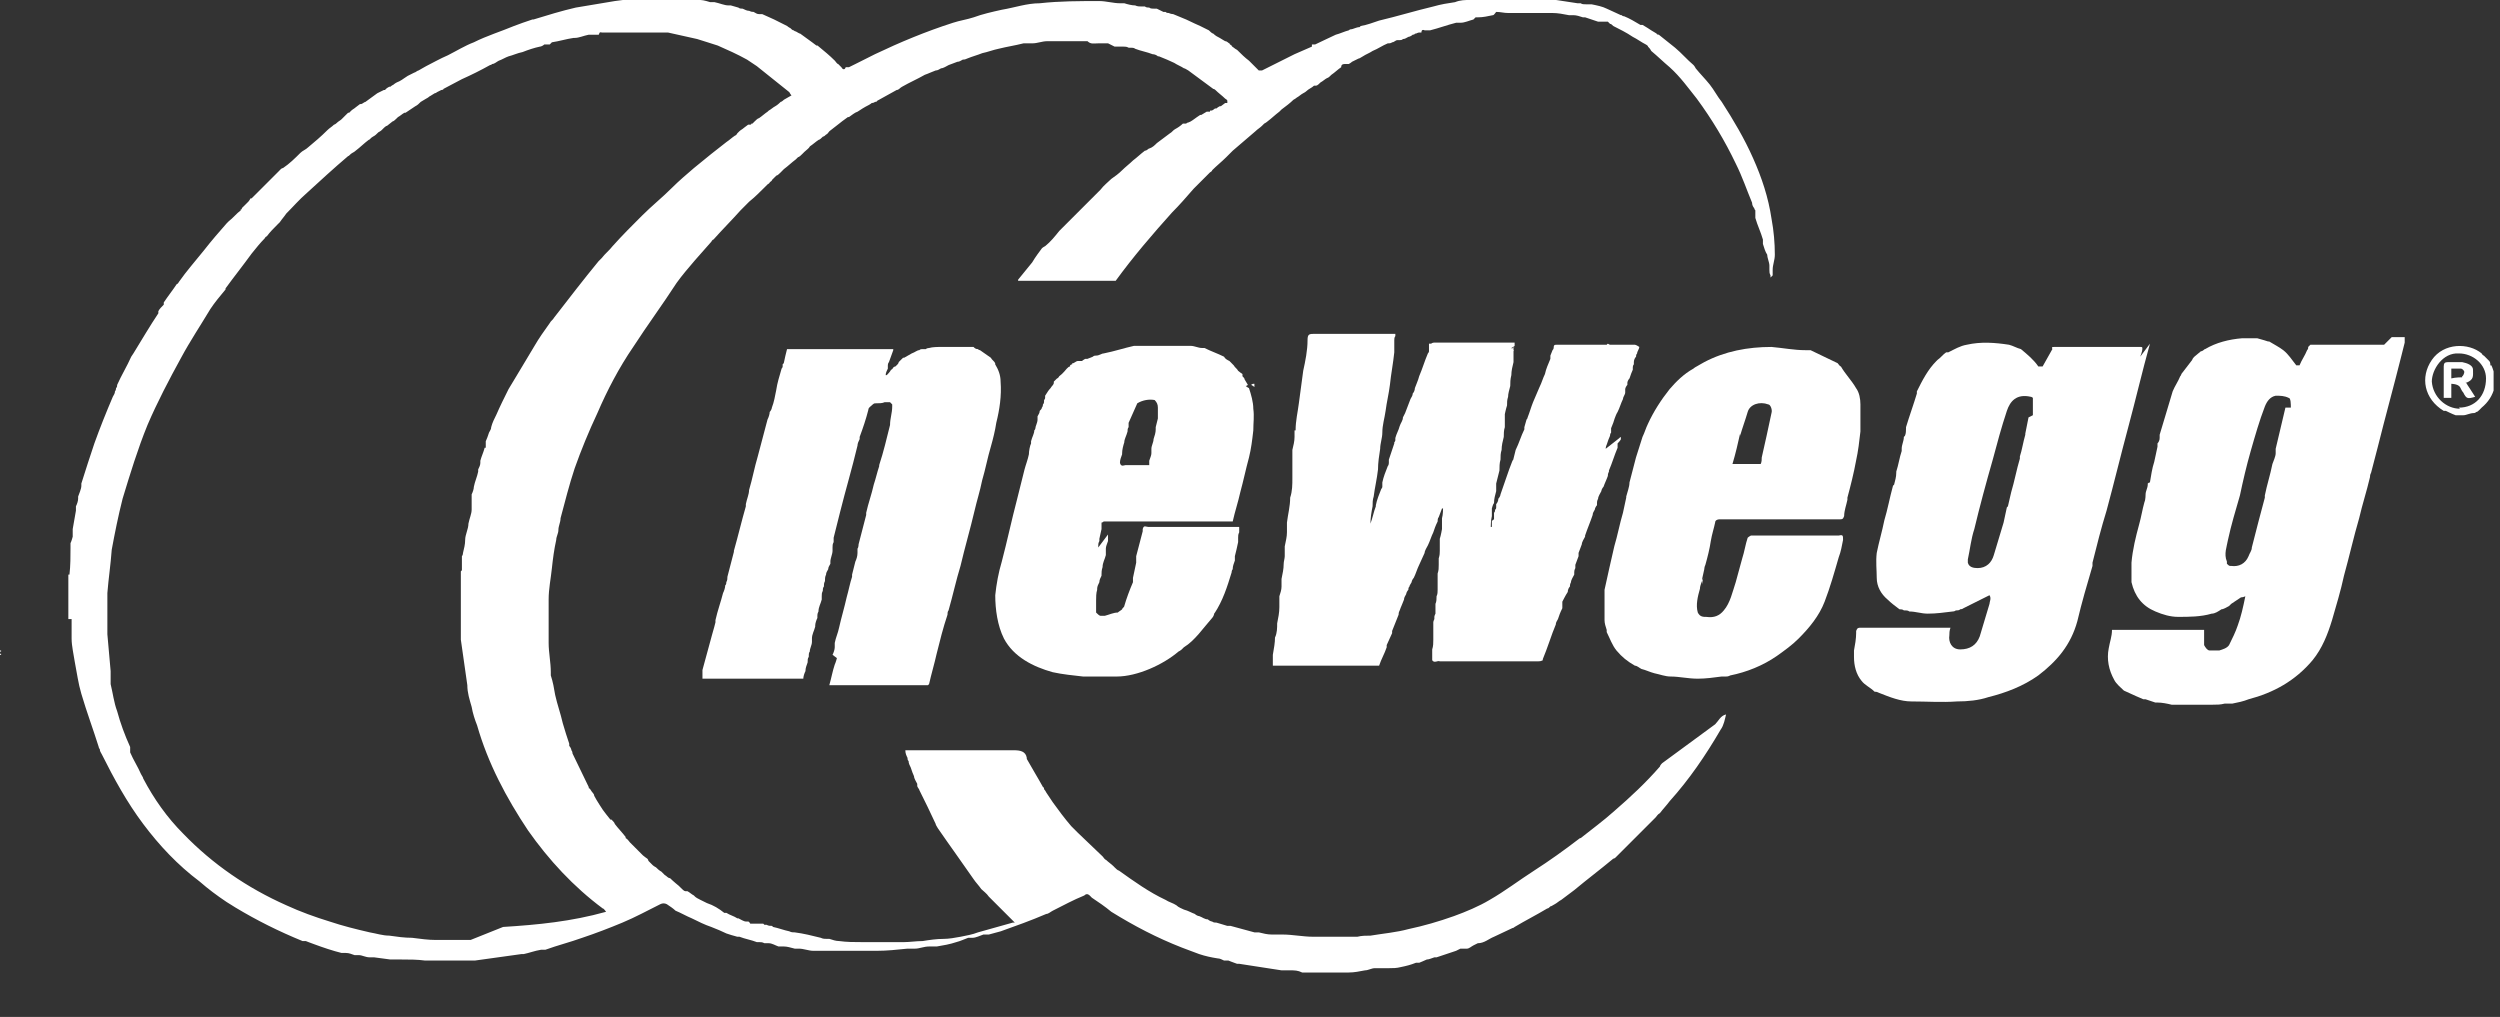
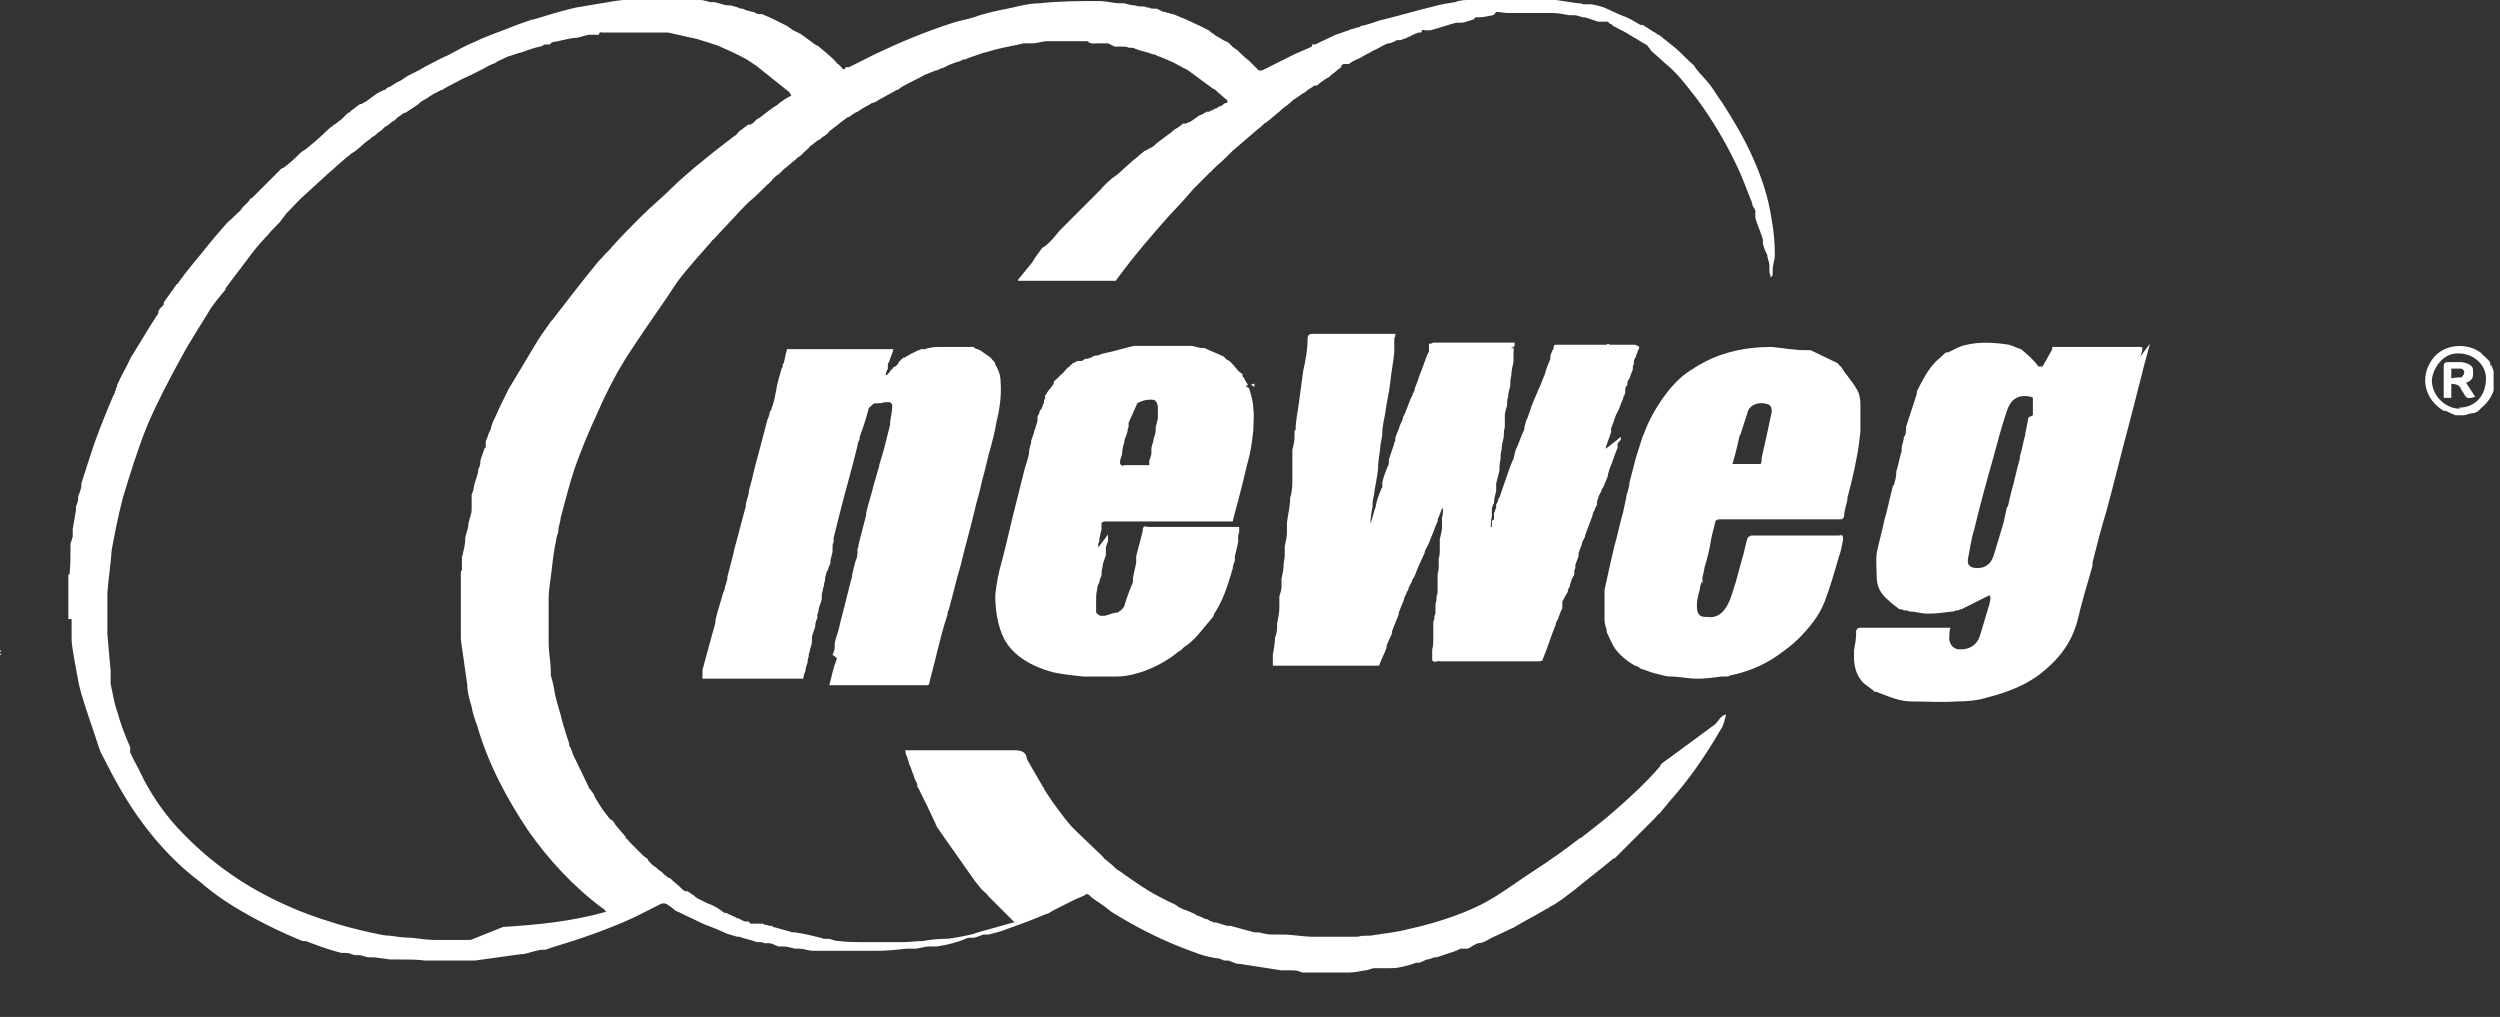
<svg xmlns="http://www.w3.org/2000/svg" width="59" height="24" viewBox="0 0 59 24" fill="none">
  <rect x="0" y="0" width="59" height="24" fill="#333333" stroke="none" />
  <g clip-path="url(#clip0_7644_6847)">
    <path d="M0 15.377H0.026V15.352H0V15.377Z" fill="white" />
    <path d="M0 15.454H0.026V15.429H0V15.454Z" fill="white" />
    <path d="M39.225 18.013C39.225 18.013 39.174 18.064 39.174 18.09C38.841 18.473 38.483 18.806 38.099 19.139C37.844 19.369 37.562 19.573 37.306 19.778C37.306 19.778 37.281 19.778 37.255 19.804C36.922 20.06 36.564 20.316 36.206 20.546C35.848 20.776 35.515 21.032 35.157 21.237C34.901 21.39 34.594 21.518 34.313 21.62C33.954 21.748 33.596 21.851 33.238 21.927C32.957 22.004 32.65 22.03 32.343 22.081C32.24 22.081 32.138 22.081 32.035 22.107C32.035 22.107 32.01 22.107 31.984 22.107C31.907 22.107 31.805 22.107 31.728 22.107H31.677C31.447 22.107 31.217 22.107 30.986 22.107C30.756 22.107 30.5 22.055 30.27 22.055C30.219 22.055 30.142 22.055 30.091 22.055C30.091 22.055 30.04 22.055 30.014 22.055C29.912 22.055 29.809 22.03 29.707 22.004C29.681 22.004 29.63 22.004 29.605 22.004C29.426 21.953 29.221 21.902 29.042 21.851C29.042 21.851 28.991 21.851 28.965 21.851C28.888 21.825 28.786 21.799 28.709 21.774C28.684 21.774 28.633 21.774 28.607 21.748C28.581 21.748 28.53 21.723 28.505 21.697C28.428 21.697 28.377 21.646 28.3 21.62C28.274 21.62 28.223 21.595 28.198 21.569C28.121 21.544 28.044 21.492 27.942 21.467C27.89 21.441 27.814 21.416 27.762 21.364C27.686 21.313 27.583 21.288 27.507 21.237C27.123 21.058 26.765 20.802 26.407 20.546C26.381 20.546 26.33 20.495 26.304 20.469C26.304 20.469 26.304 20.469 26.279 20.443C26.227 20.392 26.151 20.341 26.099 20.29C26.074 20.29 26.048 20.239 26.023 20.213L25.434 19.65C25.434 19.65 25.409 19.625 25.383 19.599C25.357 19.573 25.306 19.522 25.281 19.497C25.127 19.318 24.974 19.113 24.846 18.934C24.794 18.857 24.743 18.78 24.692 18.703C24.692 18.703 24.667 18.652 24.641 18.627C24.641 18.627 24.641 18.576 24.615 18.576C24.488 18.345 24.36 18.141 24.232 17.91C24.232 17.91 24.232 17.91 24.232 17.885C24.206 17.731 24.078 17.706 23.925 17.706C23.131 17.706 22.364 17.706 21.571 17.706C21.545 17.706 21.52 17.706 21.494 17.706H21.443C21.417 17.706 21.392 17.706 21.366 17.706C21.366 17.782 21.392 17.834 21.417 17.885C21.417 17.91 21.417 17.936 21.443 17.962C21.443 18.013 21.468 18.064 21.494 18.115C21.52 18.192 21.545 18.269 21.571 18.32C21.571 18.371 21.622 18.448 21.647 18.499C21.647 18.499 21.647 18.524 21.647 18.55C21.647 18.576 21.699 18.627 21.699 18.652C21.826 18.908 21.954 19.164 22.082 19.445C22.082 19.471 22.108 19.497 22.134 19.548C22.415 19.957 22.696 20.341 22.978 20.75C23.029 20.827 23.106 20.904 23.157 20.981C23.208 21.032 23.285 21.083 23.336 21.16C23.49 21.313 23.669 21.492 23.822 21.646L23.95 21.774H23.899C23.617 21.851 23.362 21.927 23.08 22.004C22.952 22.055 22.799 22.081 22.671 22.107C22.543 22.132 22.389 22.158 22.262 22.158C22.108 22.158 21.929 22.183 21.775 22.209C21.622 22.209 21.468 22.234 21.34 22.234C21.187 22.234 21.033 22.234 20.88 22.234C20.88 22.234 20.854 22.234 20.829 22.234C20.675 22.234 20.496 22.234 20.343 22.234C20.163 22.234 19.984 22.234 19.805 22.209C19.728 22.209 19.652 22.183 19.575 22.158H19.524C19.473 22.158 19.421 22.158 19.37 22.132C19.166 22.081 18.961 22.03 18.756 22.004C18.705 22.004 18.679 22.004 18.628 21.979C18.5 21.953 18.372 21.902 18.244 21.876C18.244 21.876 18.244 21.876 18.219 21.851C18.168 21.851 18.142 21.851 18.091 21.825C18.091 21.825 18.065 21.825 18.04 21.825C18.04 21.825 18.04 21.825 18.014 21.799C17.988 21.799 17.963 21.799 17.937 21.799C17.937 21.799 17.937 21.799 17.912 21.799H17.861C17.861 21.799 17.835 21.799 17.809 21.799H17.707C17.707 21.799 17.681 21.748 17.656 21.748C17.656 21.748 17.63 21.748 17.605 21.748C17.554 21.748 17.477 21.697 17.426 21.672C17.426 21.672 17.426 21.672 17.4 21.672C17.323 21.62 17.221 21.595 17.144 21.544H17.093C16.965 21.441 16.837 21.364 16.684 21.313C16.633 21.288 16.581 21.262 16.53 21.237C16.479 21.211 16.428 21.185 16.402 21.16C16.402 21.16 16.402 21.16 16.377 21.134C16.325 21.109 16.274 21.058 16.223 21.032C16.223 21.032 16.198 21.032 16.172 21.032C16.146 21.032 16.095 20.981 16.07 20.955L16.018 20.904C16.018 20.904 15.89 20.802 15.814 20.725C15.762 20.725 15.737 20.674 15.686 20.648C15.66 20.622 15.635 20.597 15.609 20.571C15.558 20.546 15.507 20.495 15.481 20.469C15.481 20.469 15.43 20.443 15.404 20.418C15.404 20.418 15.379 20.392 15.353 20.367L15.302 20.316C15.302 20.316 15.302 20.29 15.276 20.264C15.276 20.264 15.2 20.213 15.174 20.188C15.072 20.085 14.969 19.983 14.867 19.881C14.841 19.855 14.816 19.804 14.765 19.778C14.765 19.778 14.765 19.778 14.765 19.753C14.688 19.65 14.586 19.548 14.509 19.445C14.509 19.42 14.458 19.369 14.432 19.343C14.432 19.343 14.432 19.343 14.406 19.343L14.304 19.215L14.227 19.113C14.227 19.113 14.074 18.883 14.023 18.78C14.023 18.729 13.972 18.703 13.946 18.652C13.946 18.652 13.92 18.601 13.895 18.601C13.895 18.601 13.895 18.601 13.895 18.576C13.767 18.32 13.639 18.038 13.511 17.782C13.511 17.782 13.511 17.731 13.485 17.706C13.485 17.68 13.46 17.629 13.434 17.603V17.552C13.383 17.399 13.332 17.245 13.281 17.066C13.229 16.836 13.153 16.631 13.102 16.401C13.076 16.247 13.05 16.094 12.999 15.94C12.999 15.94 12.999 15.889 12.999 15.863C12.999 15.633 12.948 15.403 12.948 15.173C12.948 15.173 12.948 15.147 12.948 15.121V15.07C12.948 15.07 12.948 14.917 12.948 14.84C12.948 14.789 12.948 14.712 12.948 14.661C12.948 14.584 12.948 14.507 12.948 14.405C12.948 14.328 12.948 14.252 12.948 14.149C12.948 13.893 12.999 13.663 13.025 13.407C13.05 13.177 13.076 12.972 13.127 12.742C13.127 12.665 13.178 12.588 13.178 12.512C13.178 12.409 13.229 12.332 13.229 12.23C13.332 11.846 13.434 11.437 13.562 11.053C13.716 10.618 13.895 10.183 14.099 9.748C14.33 9.211 14.611 8.674 14.944 8.188C15.276 7.676 15.635 7.19 15.967 6.678C16.095 6.499 16.249 6.32 16.402 6.141L16.786 5.706C16.786 5.706 16.812 5.654 16.837 5.654C17.042 5.424 17.272 5.194 17.477 4.964C17.554 4.887 17.605 4.836 17.681 4.759C17.809 4.657 17.937 4.529 18.04 4.426C18.04 4.426 18.091 4.375 18.116 4.35C18.116 4.35 18.168 4.324 18.168 4.298C18.168 4.298 18.219 4.273 18.219 4.247C18.219 4.247 18.244 4.222 18.27 4.196C18.27 4.196 18.296 4.17 18.321 4.145C18.347 4.145 18.398 4.094 18.424 4.068C18.424 4.068 18.475 4.017 18.5 3.991C18.603 3.915 18.679 3.838 18.782 3.761C18.782 3.761 18.807 3.736 18.833 3.71C18.858 3.71 18.91 3.659 18.935 3.633C18.935 3.633 18.961 3.608 18.986 3.582C19.038 3.531 19.089 3.505 19.114 3.454C19.191 3.403 19.242 3.352 19.319 3.301C19.345 3.301 19.396 3.249 19.421 3.224C19.447 3.224 19.473 3.198 19.498 3.173C19.524 3.173 19.549 3.121 19.575 3.096L19.805 2.917C19.805 2.917 19.933 2.814 20.01 2.763C20.01 2.763 20.01 2.763 20.035 2.763C20.112 2.712 20.163 2.661 20.24 2.635C20.317 2.584 20.394 2.533 20.496 2.482C20.496 2.482 20.547 2.456 20.573 2.431C20.573 2.431 20.624 2.431 20.649 2.405C20.649 2.405 20.701 2.405 20.701 2.379L21.161 2.124C21.212 2.124 21.238 2.072 21.289 2.047C21.468 1.944 21.647 1.868 21.826 1.765C21.903 1.74 22.006 1.689 22.082 1.663C22.134 1.663 22.159 1.637 22.21 1.612C22.262 1.612 22.338 1.561 22.389 1.535C22.466 1.51 22.517 1.484 22.594 1.458C22.645 1.458 22.671 1.433 22.722 1.407C22.748 1.407 22.773 1.407 22.824 1.382C22.952 1.33 23.055 1.305 23.183 1.254C23.311 1.228 23.438 1.177 23.566 1.151C23.771 1.1 23.95 1.075 24.155 1.023C24.155 1.023 24.206 1.023 24.232 1.023C24.283 1.023 24.308 1.023 24.36 1.023C24.488 1.023 24.59 0.972 24.718 0.972C24.846 0.972 24.974 0.972 25.076 0.972C25.127 0.972 25.153 0.972 25.178 0.972C25.281 0.972 25.383 0.972 25.485 0.972C25.485 0.972 25.511 0.972 25.537 0.972C25.562 0.972 25.588 0.972 25.639 0.972H25.665C25.741 1.049 25.818 1.023 25.92 1.023C25.971 1.023 26.023 1.023 26.099 1.023C26.099 1.023 26.125 1.023 26.151 1.023L26.304 1.1H26.458C26.458 1.1 26.483 1.1 26.509 1.1C26.56 1.1 26.586 1.1 26.637 1.126C26.637 1.126 26.662 1.126 26.688 1.126C26.713 1.126 26.765 1.126 26.79 1.151C26.918 1.202 27.072 1.228 27.2 1.279C27.251 1.279 27.302 1.305 27.328 1.33C27.328 1.33 27.328 1.33 27.353 1.33C27.481 1.382 27.609 1.433 27.711 1.484C27.788 1.535 27.865 1.561 27.942 1.612C27.967 1.612 27.993 1.637 28.044 1.663C28.249 1.817 28.428 1.944 28.633 2.098C28.633 2.098 28.658 2.098 28.684 2.124C28.76 2.2 28.837 2.252 28.914 2.328C28.914 2.328 28.965 2.354 28.965 2.379V2.431C28.965 2.431 28.939 2.431 28.914 2.431L28.812 2.507C28.812 2.507 28.812 2.507 28.786 2.507C28.786 2.507 28.735 2.533 28.709 2.559C28.709 2.559 28.709 2.559 28.684 2.559C28.658 2.559 28.633 2.61 28.581 2.61H28.556V2.635C28.556 2.635 28.556 2.635 28.53 2.635C28.53 2.635 28.53 2.635 28.505 2.635C28.505 2.635 28.505 2.635 28.479 2.635C28.428 2.661 28.402 2.686 28.351 2.712C28.351 2.712 28.351 2.712 28.325 2.712L28.249 2.763C28.172 2.814 28.121 2.866 28.044 2.891C28.044 2.891 28.018 2.891 27.993 2.917C27.993 2.917 27.967 2.917 27.942 2.917C27.942 2.917 27.942 2.917 27.916 2.917C27.865 2.968 27.788 3.019 27.737 3.045C27.686 3.07 27.66 3.121 27.609 3.147C27.507 3.224 27.404 3.301 27.302 3.377C27.251 3.428 27.2 3.48 27.123 3.505C27.097 3.505 27.072 3.556 27.02 3.556C26.918 3.633 26.841 3.71 26.739 3.787C26.662 3.863 26.56 3.94 26.483 4.017C26.407 4.094 26.304 4.17 26.227 4.222C26.151 4.298 26.048 4.375 25.971 4.478C25.869 4.58 25.741 4.708 25.639 4.81C25.434 5.015 25.204 5.245 24.999 5.45C24.897 5.578 24.794 5.706 24.667 5.808C24.667 5.808 24.615 5.834 24.59 5.859C24.513 5.962 24.436 6.064 24.36 6.192C24.257 6.32 24.129 6.473 24.027 6.601V6.627C24.027 6.627 24.052 6.627 24.078 6.627C24.155 6.627 24.232 6.627 24.283 6.627C24.897 6.627 25.537 6.627 26.151 6.627H26.227C26.227 6.627 26.279 6.627 26.33 6.627C26.739 6.064 27.2 5.527 27.66 5.015C27.839 4.836 27.993 4.657 28.172 4.452C28.3 4.324 28.428 4.196 28.556 4.068C28.556 4.068 28.607 4.043 28.607 4.017C28.709 3.915 28.837 3.812 28.939 3.71C28.991 3.659 29.042 3.608 29.093 3.556C29.272 3.403 29.451 3.249 29.63 3.096C29.681 3.045 29.733 3.019 29.784 2.968C29.784 2.968 29.809 2.942 29.835 2.917C29.835 2.917 29.886 2.891 29.912 2.866C30.014 2.789 30.091 2.712 30.193 2.635C30.193 2.635 30.219 2.61 30.244 2.584C30.347 2.507 30.449 2.431 30.526 2.354C30.526 2.354 30.577 2.328 30.603 2.303C30.654 2.277 30.705 2.226 30.756 2.2C30.756 2.2 30.807 2.175 30.833 2.149C30.884 2.098 30.961 2.072 31.012 2.021C31.012 2.021 31.038 2.021 31.063 2.021C31.089 2.021 31.14 1.97 31.166 1.944C31.217 1.919 31.268 1.868 31.319 1.842C31.345 1.842 31.396 1.791 31.421 1.765C31.498 1.714 31.575 1.637 31.652 1.586C31.652 1.51 31.703 1.51 31.78 1.51C31.78 1.51 31.805 1.51 31.831 1.51C31.831 1.51 31.882 1.484 31.907 1.458C31.959 1.433 32.01 1.407 32.061 1.382C32.087 1.382 32.112 1.356 32.163 1.33C32.24 1.279 32.317 1.254 32.394 1.202C32.522 1.151 32.624 1.075 32.752 1.023C32.752 1.023 32.752 1.023 32.778 1.023C32.778 1.023 32.829 1.023 32.854 0.998C32.905 0.998 32.931 0.947 32.982 0.947C32.982 0.947 33.008 0.947 33.033 0.947C33.059 0.947 33.084 0.947 33.11 0.921C33.161 0.921 33.187 0.895 33.238 0.87C33.264 0.87 33.315 0.844 33.34 0.819C33.34 0.819 33.392 0.819 33.392 0.793H33.417C33.417 0.793 33.468 0.767 33.494 0.767C33.494 0.767 33.52 0.767 33.545 0.767C33.545 0.716 33.571 0.691 33.622 0.716C33.673 0.716 33.699 0.716 33.75 0.716C33.954 0.665 34.159 0.588 34.364 0.537C34.389 0.537 34.441 0.537 34.466 0.537C34.569 0.537 34.671 0.486 34.773 0.46C34.773 0.46 34.799 0.435 34.824 0.409C34.824 0.409 34.824 0.409 34.85 0.409C34.85 0.409 34.85 0.409 34.876 0.409C35.004 0.409 35.106 0.384 35.234 0.358C35.259 0.358 35.285 0.307 35.31 0.281C35.413 0.281 35.49 0.307 35.592 0.307C35.797 0.307 36.027 0.307 36.232 0.307H36.283C36.283 0.307 36.359 0.307 36.411 0.307C36.487 0.307 36.564 0.307 36.641 0.307C36.769 0.307 36.897 0.333 37.025 0.358C37.05 0.358 37.076 0.358 37.127 0.358C37.204 0.358 37.281 0.384 37.357 0.409H37.409L37.716 0.512C37.716 0.512 37.767 0.512 37.792 0.512H37.844C37.869 0.512 37.92 0.512 37.946 0.512C37.946 0.512 37.971 0.537 37.997 0.563C38.023 0.563 38.048 0.588 38.074 0.614C38.227 0.691 38.381 0.767 38.534 0.87C38.637 0.921 38.739 0.998 38.841 1.049C38.841 1.049 38.893 1.075 38.893 1.1C38.918 1.126 38.944 1.151 38.969 1.202C39.123 1.33 39.251 1.458 39.404 1.586C39.66 1.817 39.839 2.072 40.044 2.328C40.402 2.814 40.709 3.326 40.965 3.863C41.119 4.17 41.221 4.478 41.349 4.785C41.349 4.836 41.374 4.887 41.4 4.912C41.4 4.912 41.4 4.938 41.426 4.964C41.426 5.015 41.426 5.04 41.426 5.092V5.143C41.477 5.322 41.554 5.475 41.605 5.654V5.706C41.605 5.706 41.605 5.731 41.605 5.757C41.63 5.834 41.656 5.936 41.707 6.013C41.707 6.089 41.758 6.192 41.758 6.269C41.758 6.269 41.758 6.32 41.758 6.345C41.758 6.345 41.758 6.345 41.758 6.371C41.758 6.422 41.758 6.448 41.784 6.499C41.784 6.499 41.784 6.524 41.784 6.55C41.784 6.55 41.809 6.524 41.835 6.499C41.835 6.448 41.835 6.396 41.835 6.371C41.835 6.243 41.886 6.141 41.886 6.013C41.886 5.731 41.861 5.45 41.809 5.168C41.733 4.657 41.579 4.196 41.374 3.736C41.17 3.275 40.914 2.84 40.633 2.405C40.53 2.277 40.453 2.124 40.351 1.996C40.249 1.868 40.121 1.74 40.018 1.612C40.018 1.612 39.993 1.561 39.967 1.535C39.814 1.407 39.686 1.254 39.532 1.126C39.404 1.023 39.276 0.921 39.148 0.819C39.148 0.819 39.097 0.819 39.097 0.793C39.046 0.767 39.02 0.742 38.969 0.716C38.969 0.716 38.816 0.614 38.765 0.588C38.765 0.588 38.739 0.588 38.714 0.588C38.586 0.512 38.458 0.435 38.33 0.384C38.33 0.384 38.279 0.384 38.279 0.358C38.279 0.358 38.279 0.358 38.253 0.358C38.151 0.307 38.023 0.256 37.92 0.205C37.818 0.153 37.69 0.128 37.562 0.102C37.562 0.102 37.511 0.102 37.485 0.102C37.485 0.102 37.485 0.102 37.46 0.102C37.46 0.102 37.46 0.102 37.434 0.102C37.383 0.102 37.332 0.102 37.306 0.077C37.306 0.077 37.306 0.077 37.281 0.077H37.23C36.897 0.025 36.59 -0.026 36.257 -0.051C36.232 -0.051 36.18 -0.051 36.155 -0.051C35.925 -0.051 35.669 -0.051 35.438 -0.051C35.362 -0.051 35.285 -0.051 35.208 -0.051C35.029 -0.051 34.876 -0.026 34.696 -9.68229e-05C34.569 -9.68229e-05 34.466 -9.68229e-05 34.338 0.051C34.159 0.077 34.006 0.102 33.827 0.153C33.392 0.256 32.982 0.384 32.547 0.486C32.394 0.537 32.266 0.588 32.112 0.614C32.112 0.614 32.112 0.614 32.087 0.64C32.01 0.64 31.933 0.691 31.882 0.691C31.882 0.691 31.856 0.691 31.831 0.716C31.728 0.742 31.626 0.793 31.524 0.819C31.37 0.895 31.191 0.972 31.038 1.049C31.012 1.049 30.986 1.049 30.961 1.049C30.961 1.049 30.961 1.075 30.961 1.1L30.551 1.279C30.296 1.407 30.04 1.535 29.784 1.663C29.784 1.663 29.733 1.663 29.707 1.663C29.656 1.612 29.579 1.535 29.528 1.484C29.528 1.484 29.502 1.458 29.477 1.433C29.375 1.356 29.298 1.279 29.195 1.177C29.195 1.177 29.144 1.151 29.119 1.126C29.119 1.126 29.067 1.1 29.067 1.075C29.067 1.075 29.016 1.049 29.016 1.023C28.991 1.023 28.965 0.972 28.914 0.972C28.863 0.947 28.837 0.921 28.786 0.895C28.735 0.87 28.684 0.844 28.633 0.793C28.607 0.793 28.556 0.742 28.53 0.716L28.325 0.614C28.325 0.614 28.095 0.512 27.993 0.46L27.686 0.333C27.686 0.333 27.635 0.333 27.583 0.307C27.558 0.307 27.532 0.307 27.507 0.281H27.456C27.456 0.281 27.353 0.23 27.302 0.205H27.251C27.2 0.205 27.148 0.205 27.123 0.179C27.097 0.179 27.046 0.179 27.02 0.153C27.02 0.153 26.969 0.153 26.944 0.153C26.893 0.153 26.841 0.153 26.79 0.128C26.713 0.128 26.611 0.102 26.534 0.077C26.509 0.077 26.458 0.077 26.432 0.077C26.279 0.077 26.099 0.025 25.946 0.025C25.485 0.025 24.999 0.025 24.539 0.077C24.232 0.077 23.95 0.179 23.643 0.23C23.413 0.281 23.183 0.333 22.978 0.409C22.824 0.46 22.645 0.486 22.492 0.537C21.852 0.742 21.238 0.998 20.649 1.279C20.496 1.356 20.343 1.433 20.189 1.51C20.138 1.535 20.087 1.561 20.035 1.586C20.035 1.586 20.01 1.586 19.984 1.586C19.984 1.586 19.984 1.586 19.959 1.586C19.933 1.663 19.882 1.637 19.856 1.586C19.831 1.561 19.805 1.535 19.78 1.51C19.754 1.51 19.728 1.458 19.703 1.433C19.575 1.305 19.447 1.202 19.294 1.075C19.294 1.075 19.294 1.075 19.268 1.075L19.166 0.998C19.166 0.998 18.986 0.87 18.884 0.793C18.858 0.793 18.833 0.767 18.782 0.742C18.782 0.742 18.756 0.742 18.731 0.716C18.705 0.716 18.679 0.691 18.654 0.665C18.654 0.665 18.603 0.64 18.577 0.614C18.475 0.563 18.372 0.512 18.27 0.46C18.168 0.409 18.091 0.384 17.988 0.333C17.988 0.333 17.937 0.333 17.912 0.333C17.861 0.333 17.835 0.307 17.784 0.281C17.758 0.281 17.733 0.281 17.681 0.256C17.63 0.256 17.579 0.23 17.528 0.205C17.502 0.205 17.451 0.205 17.426 0.179L17.247 0.128C17.247 0.128 17.221 0.128 17.195 0.128C17.093 0.128 16.991 0.077 16.863 0.051H16.76C16.76 0.051 16.607 -9.68229e-05 16.53 -9.68229e-05C16.505 -9.68229e-05 16.453 -9.68229e-05 16.428 -9.68229e-05C16.274 -9.68229e-05 16.146 -0.026 15.993 -0.026C15.507 -0.026 14.995 -0.051 14.509 0.025C14.202 0.077 13.895 0.128 13.588 0.179C13.255 0.256 12.922 0.358 12.59 0.46C12.59 0.46 12.59 0.46 12.564 0.46C12.411 0.512 12.257 0.563 12.129 0.614C11.822 0.742 11.49 0.844 11.183 0.998C10.978 1.075 10.773 1.202 10.569 1.305C10.389 1.382 10.21 1.484 10.057 1.561C10.006 1.586 9.929 1.637 9.878 1.663C9.852 1.663 9.801 1.714 9.775 1.714C9.724 1.74 9.673 1.765 9.622 1.791L9.545 1.842C9.545 1.842 9.443 1.919 9.366 1.944C9.366 1.944 9.315 1.97 9.289 1.996C9.289 1.996 9.238 2.021 9.212 2.047C9.212 2.047 9.212 2.047 9.187 2.047C9.187 2.047 9.136 2.072 9.11 2.098C9.11 2.098 9.11 2.098 9.085 2.124C9.085 2.124 9.085 2.124 9.059 2.124C9.008 2.149 8.957 2.175 8.905 2.2C8.803 2.277 8.726 2.328 8.624 2.405C8.598 2.405 8.547 2.456 8.522 2.456C8.522 2.456 8.522 2.456 8.496 2.456L8.394 2.533C8.368 2.559 8.317 2.584 8.291 2.61C8.291 2.61 8.266 2.635 8.24 2.661C8.24 2.661 8.24 2.661 8.215 2.661C8.215 2.661 8.189 2.686 8.163 2.712C8.163 2.712 8.138 2.738 8.112 2.763L8.061 2.814C8.035 2.84 7.984 2.866 7.959 2.891C7.959 2.891 7.908 2.942 7.882 2.942C7.831 2.994 7.78 3.019 7.728 3.07C7.575 3.224 7.421 3.352 7.268 3.48C7.217 3.531 7.14 3.556 7.089 3.608C6.961 3.736 6.833 3.863 6.679 3.966C6.679 3.966 6.654 3.966 6.628 3.991C6.628 3.991 6.603 4.017 6.577 4.043C6.424 4.196 6.244 4.375 6.091 4.529C6.091 4.529 6.065 4.554 6.04 4.58C6.014 4.605 5.963 4.657 5.937 4.682H5.912C5.912 4.682 5.886 4.733 5.861 4.759C5.861 4.759 5.861 4.759 5.835 4.785C5.835 4.785 5.809 4.81 5.784 4.836C5.784 4.836 5.733 4.887 5.707 4.912C5.707 4.912 5.707 4.912 5.707 4.938C5.707 4.938 5.707 4.938 5.682 4.938C5.682 4.938 5.682 4.938 5.682 4.964C5.579 5.04 5.502 5.143 5.4 5.22L5.349 5.271C5.17 5.475 4.991 5.68 4.812 5.91C4.607 6.166 4.402 6.396 4.223 6.652C4.223 6.652 4.197 6.704 4.172 6.704C4.07 6.857 3.967 6.985 3.865 7.138V7.19C3.814 7.241 3.763 7.292 3.737 7.343V7.394C3.532 7.701 3.353 8.008 3.148 8.341L3.097 8.418C2.995 8.648 2.867 8.853 2.765 9.083C2.765 9.109 2.765 9.134 2.739 9.16C2.739 9.16 2.739 9.211 2.713 9.237C2.713 9.288 2.688 9.313 2.662 9.365C2.509 9.723 2.355 10.107 2.227 10.465C2.125 10.772 2.023 11.079 1.92 11.411V11.463C1.92 11.539 1.869 11.642 1.844 11.719C1.844 11.719 1.844 11.744 1.844 11.77C1.844 11.821 1.818 11.898 1.792 11.949C1.792 11.974 1.792 12 1.792 12.051C1.767 12.205 1.741 12.332 1.716 12.486V12.665C1.716 12.665 1.69 12.768 1.664 12.819C1.664 12.844 1.664 12.895 1.664 12.921C1.664 13.126 1.664 13.356 1.639 13.561H1.613C1.613 13.561 1.613 13.561 1.613 13.535C1.613 13.535 1.613 13.535 1.613 13.509V14.021V14.61C1.613 14.61 1.664 14.61 1.69 14.61C1.69 14.661 1.69 14.712 1.69 14.789C1.69 14.789 1.69 14.84 1.69 14.866C1.69 14.866 1.69 14.891 1.69 14.917V15.07C1.69 15.249 1.741 15.454 1.767 15.633C1.818 15.889 1.844 16.119 1.92 16.375C2.048 16.81 2.202 17.22 2.33 17.629C2.33 17.629 2.33 17.654 2.355 17.68C2.355 17.731 2.381 17.757 2.406 17.808C2.688 18.371 2.995 18.934 3.379 19.445C3.763 19.957 4.197 20.418 4.709 20.802C4.914 20.981 5.119 21.134 5.349 21.288C5.426 21.339 5.477 21.364 5.554 21.416C6.065 21.723 6.577 21.979 7.14 22.209C7.166 22.209 7.191 22.209 7.217 22.209C7.217 22.209 7.345 22.26 7.421 22.286C7.626 22.362 7.856 22.439 8.061 22.49C8.087 22.49 8.112 22.49 8.163 22.49C8.24 22.49 8.291 22.516 8.368 22.541C8.419 22.541 8.445 22.541 8.47 22.541C8.547 22.541 8.624 22.593 8.726 22.593C8.777 22.593 8.803 22.593 8.829 22.593L9.212 22.644H9.289C9.289 22.644 9.34 22.644 9.392 22.644C9.392 22.644 9.443 22.644 9.468 22.644C9.647 22.644 9.852 22.644 10.031 22.669C10.21 22.669 10.415 22.669 10.594 22.669C10.773 22.669 10.927 22.669 11.106 22.669C11.131 22.669 11.157 22.669 11.208 22.669C11.566 22.618 11.925 22.567 12.308 22.516C12.308 22.516 12.334 22.516 12.36 22.516C12.488 22.49 12.615 22.439 12.769 22.414C12.794 22.414 12.82 22.414 12.871 22.414C13.153 22.311 13.46 22.234 13.741 22.132C14.048 22.03 14.381 21.902 14.688 21.774C14.995 21.646 15.276 21.492 15.583 21.339C15.635 21.313 15.686 21.313 15.737 21.339C15.814 21.39 15.89 21.441 15.942 21.492C16.07 21.544 16.198 21.62 16.325 21.672C16.479 21.748 16.633 21.825 16.786 21.876C16.914 21.927 17.042 21.979 17.144 22.03C17.221 22.055 17.298 22.081 17.4 22.107C17.4 22.107 17.426 22.107 17.451 22.107C17.579 22.158 17.733 22.183 17.861 22.234C17.861 22.234 17.886 22.234 17.912 22.234C17.963 22.234 17.988 22.234 18.04 22.26H18.091C18.091 22.26 18.116 22.26 18.142 22.26C18.219 22.26 18.296 22.311 18.372 22.337H18.398H18.449C18.449 22.337 18.475 22.337 18.5 22.337C18.577 22.337 18.654 22.362 18.756 22.388H18.807C18.807 22.388 18.833 22.388 18.858 22.388C18.961 22.388 19.089 22.439 19.191 22.439C19.217 22.439 19.242 22.439 19.268 22.439C19.268 22.439 19.294 22.439 19.319 22.439C19.345 22.439 19.37 22.439 19.396 22.439C19.421 22.439 19.473 22.439 19.498 22.439C19.703 22.439 19.933 22.439 20.138 22.439H20.189C20.266 22.439 20.343 22.439 20.419 22.439H20.445C20.445 22.439 20.573 22.439 20.649 22.439C20.649 22.439 20.675 22.439 20.701 22.439C20.931 22.439 21.161 22.414 21.417 22.388H21.52C21.52 22.388 21.571 22.388 21.596 22.388C21.699 22.388 21.801 22.337 21.929 22.337C21.954 22.337 22.006 22.337 22.031 22.337C22.057 22.337 22.082 22.337 22.108 22.337C22.262 22.311 22.415 22.286 22.569 22.234C22.671 22.209 22.773 22.158 22.85 22.132C22.875 22.132 22.927 22.132 22.952 22.132C23.029 22.132 23.131 22.081 23.208 22.055C23.208 22.055 23.259 22.055 23.285 22.055C23.285 22.055 23.311 22.055 23.336 22.055C23.438 22.03 23.515 22.004 23.617 21.979C23.976 21.851 24.334 21.723 24.692 21.569C24.743 21.569 24.794 21.518 24.846 21.492C25.102 21.364 25.332 21.237 25.588 21.134C25.665 21.058 25.716 21.134 25.767 21.185C25.92 21.288 26.074 21.39 26.227 21.518C26.765 21.851 27.302 22.132 27.89 22.362C28.018 22.414 28.172 22.465 28.3 22.516C28.453 22.567 28.581 22.593 28.735 22.618C28.786 22.618 28.837 22.644 28.888 22.669H28.991C28.991 22.669 29.119 22.721 29.195 22.746C29.195 22.746 29.221 22.746 29.247 22.746C29.579 22.797 29.912 22.849 30.244 22.9C30.321 22.9 30.372 22.9 30.449 22.9C30.551 22.9 30.628 22.9 30.731 22.951C30.782 22.951 30.807 22.951 30.858 22.951C30.884 22.951 30.935 22.951 30.961 22.951H31.012C31.089 22.951 31.191 22.951 31.268 22.951C31.268 22.951 31.294 22.951 31.319 22.951C31.498 22.951 31.652 22.951 31.831 22.951C31.959 22.951 32.087 22.925 32.215 22.9C32.291 22.9 32.368 22.849 32.445 22.849C32.547 22.849 32.675 22.849 32.778 22.849C32.88 22.849 32.957 22.849 33.059 22.823C33.187 22.797 33.289 22.772 33.417 22.721C33.417 22.721 33.417 22.721 33.443 22.721H33.494C33.494 22.721 33.622 22.669 33.673 22.644C33.724 22.644 33.775 22.618 33.852 22.593C33.852 22.593 33.878 22.593 33.903 22.593C34.057 22.541 34.21 22.49 34.364 22.439L34.466 22.388C34.466 22.388 34.492 22.388 34.517 22.388C34.543 22.388 34.569 22.388 34.62 22.388C34.671 22.388 34.722 22.337 34.773 22.311L34.876 22.26C35.029 22.26 35.131 22.158 35.259 22.107C35.413 22.03 35.541 21.979 35.694 21.902C35.694 21.902 35.72 21.902 35.745 21.876C36.001 21.723 36.257 21.595 36.513 21.441C36.539 21.441 36.564 21.416 36.59 21.39C36.615 21.39 36.641 21.364 36.692 21.339C36.743 21.313 36.794 21.262 36.846 21.237C36.948 21.16 37.05 21.083 37.153 21.006C37.46 20.75 37.767 20.52 38.074 20.264C38.074 20.264 38.099 20.264 38.125 20.239L38.176 20.188C38.483 19.881 38.765 19.599 39.072 19.292C39.097 19.266 39.123 19.215 39.174 19.19C39.251 19.087 39.328 19.011 39.404 18.908C39.865 18.396 40.249 17.834 40.607 17.22C40.684 17.117 40.709 16.964 40.735 16.861C40.607 16.887 40.556 17.015 40.479 17.092L39.225 18.013ZM11.106 22.183C11.106 22.183 11.029 22.183 10.978 22.183C10.748 22.183 10.517 22.183 10.287 22.183C10.108 22.183 9.929 22.158 9.724 22.132C9.545 22.132 9.366 22.107 9.187 22.081C9.033 22.081 8.88 22.03 8.726 22.004C8.394 21.927 8.087 21.851 7.78 21.748C7.447 21.646 7.089 21.518 6.756 21.364C5.835 20.955 5.016 20.392 4.325 19.676C3.942 19.292 3.635 18.857 3.379 18.371C3.379 18.345 3.353 18.32 3.328 18.269C3.251 18.09 3.148 17.936 3.072 17.757C3.072 17.757 3.072 17.706 3.072 17.68V17.629C2.944 17.348 2.841 17.066 2.765 16.785C2.688 16.58 2.662 16.35 2.611 16.145C2.611 16.094 2.611 16.017 2.611 15.966C2.611 15.915 2.611 15.889 2.611 15.838C2.586 15.556 2.56 15.249 2.534 14.968C2.534 14.661 2.534 14.328 2.534 14.021C2.534 14.021 2.534 14.021 2.534 13.996C2.56 13.663 2.611 13.33 2.637 12.972C2.713 12.563 2.79 12.179 2.893 11.77C3.072 11.181 3.251 10.593 3.481 10.03C3.711 9.492 3.993 8.955 4.274 8.443C4.479 8.06 4.735 7.676 4.965 7.292C5.067 7.138 5.195 6.985 5.323 6.831C5.323 6.831 5.323 6.831 5.323 6.806C5.528 6.524 5.733 6.269 5.937 5.987C6.04 5.859 6.142 5.731 6.244 5.629C6.244 5.629 6.27 5.578 6.296 5.578C6.372 5.475 6.449 5.399 6.551 5.296C6.551 5.296 6.577 5.271 6.603 5.245C6.654 5.168 6.705 5.117 6.756 5.04C6.91 4.887 7.063 4.708 7.242 4.554C7.549 4.273 7.882 3.966 8.215 3.684C8.24 3.684 8.266 3.633 8.317 3.608C8.317 3.608 8.368 3.582 8.394 3.556C8.496 3.48 8.598 3.377 8.701 3.301C8.726 3.301 8.752 3.249 8.803 3.224C8.854 3.198 8.88 3.173 8.931 3.121C8.931 3.121 8.982 3.096 9.008 3.07C9.008 3.07 9.033 3.045 9.059 3.019C9.059 3.019 9.11 2.968 9.136 2.968L9.264 2.866C9.289 2.866 9.34 2.814 9.366 2.789C9.366 2.789 9.366 2.789 9.392 2.763C9.443 2.738 9.494 2.686 9.545 2.661C9.545 2.661 9.545 2.661 9.571 2.661C9.647 2.61 9.724 2.559 9.801 2.507C9.852 2.482 9.878 2.456 9.929 2.405C9.98 2.379 10.006 2.354 10.057 2.328C10.057 2.328 10.108 2.303 10.133 2.277C10.185 2.252 10.21 2.226 10.261 2.2C10.261 2.2 10.287 2.2 10.313 2.175L10.415 2.124C10.415 2.124 10.466 2.124 10.466 2.098C10.62 2.021 10.748 1.944 10.901 1.868C11.131 1.765 11.336 1.663 11.566 1.535C11.566 1.535 11.592 1.535 11.617 1.51C11.669 1.51 11.72 1.458 11.771 1.433C11.848 1.407 11.925 1.356 12.001 1.33C12.104 1.305 12.206 1.254 12.334 1.228C12.462 1.177 12.615 1.126 12.743 1.1C12.769 1.1 12.82 1.075 12.846 1.049C12.846 1.049 12.897 1.049 12.922 1.049C12.922 1.049 12.948 1.049 12.974 1.049L13.025 0.998C13.204 0.972 13.357 0.921 13.537 0.895C13.537 0.895 13.537 0.895 13.562 0.895C13.665 0.895 13.767 0.844 13.895 0.819C13.946 0.819 13.972 0.819 14.023 0.819C14.048 0.819 14.099 0.819 14.125 0.819C14.151 0.819 14.125 0.742 14.202 0.767C14.253 0.767 14.304 0.767 14.355 0.767C14.688 0.767 15.021 0.767 15.328 0.767C15.481 0.767 15.609 0.767 15.762 0.767C15.993 0.819 16.223 0.87 16.453 0.921C16.607 0.972 16.786 1.023 16.939 1.075C17.17 1.177 17.4 1.279 17.63 1.407C17.707 1.458 17.784 1.51 17.861 1.561C18.116 1.765 18.372 1.97 18.628 2.175C18.628 2.175 18.654 2.226 18.679 2.252C18.628 2.277 18.551 2.328 18.5 2.354C18.5 2.354 18.449 2.405 18.424 2.405C18.424 2.405 18.347 2.482 18.296 2.507C18.244 2.533 18.193 2.584 18.142 2.61C18.142 2.61 18.142 2.61 18.116 2.635C18.04 2.686 17.988 2.738 17.912 2.789C17.886 2.789 17.835 2.84 17.809 2.866C17.809 2.866 17.809 2.866 17.784 2.891C17.784 2.891 17.784 2.891 17.758 2.917C17.758 2.917 17.758 2.917 17.733 2.917C17.733 2.917 17.733 2.942 17.707 2.942C17.707 2.942 17.707 2.942 17.681 2.942C17.681 2.942 17.681 2.942 17.656 2.942L17.554 3.019C17.528 3.045 17.477 3.07 17.451 3.096C17.451 3.096 17.426 3.121 17.4 3.147C17.4 3.147 17.375 3.198 17.349 3.198C17.272 3.249 17.221 3.301 17.144 3.352L16.786 3.633C16.658 3.736 16.505 3.863 16.377 3.966C16.198 4.119 16.018 4.273 15.865 4.426C15.635 4.657 15.379 4.861 15.149 5.092C14.918 5.322 14.688 5.552 14.458 5.808C14.381 5.91 14.278 5.987 14.202 6.089C14.202 6.089 14.151 6.141 14.125 6.166C13.767 6.601 13.434 7.036 13.076 7.497C13.05 7.548 12.999 7.573 12.974 7.625C12.846 7.804 12.718 7.983 12.615 8.162C12.411 8.495 12.206 8.853 12.001 9.185C11.899 9.39 11.797 9.595 11.72 9.774C11.669 9.876 11.617 9.979 11.592 10.081C11.592 10.132 11.566 10.158 11.541 10.209C11.515 10.286 11.49 10.362 11.464 10.414C11.464 10.439 11.464 10.465 11.464 10.49V10.567H11.438C11.413 10.669 11.362 10.772 11.336 10.874V10.925C11.336 10.976 11.31 11.028 11.285 11.079C11.285 11.079 11.285 11.104 11.285 11.13C11.259 11.258 11.208 11.36 11.183 11.488C11.183 11.539 11.157 11.616 11.131 11.667C11.131 11.667 11.131 11.77 11.131 11.821C11.131 11.821 11.131 11.923 11.131 11.974C11.131 11.974 11.131 12 11.131 12.025C11.131 12.128 11.08 12.23 11.055 12.358C11.055 12.486 10.978 12.614 10.978 12.742C10.978 12.844 10.952 12.947 10.927 13.049C10.927 13.049 10.927 13.1 10.901 13.126C10.901 13.126 10.901 13.151 10.901 13.177C10.901 13.279 10.901 13.356 10.901 13.458C10.901 13.458 10.901 13.458 10.876 13.484V13.996C10.876 13.996 10.876 14.124 10.876 14.2V14.687C10.876 14.814 10.876 14.968 10.876 15.096C10.927 15.454 10.978 15.812 11.029 16.171C11.029 16.35 11.08 16.503 11.131 16.682C11.157 16.836 11.208 16.989 11.259 17.117C11.515 18.013 11.95 18.831 12.462 19.599C12.948 20.29 13.537 20.93 14.227 21.441C14.253 21.441 14.278 21.492 14.304 21.518C13.485 21.748 12.692 21.825 11.873 21.876L11.106 22.183Z" fill="white" />
    <path d="M58.772 8.623C58.772 8.623 58.772 8.623 58.772 8.597C58.772 8.597 58.772 8.546 58.746 8.52C58.695 8.469 58.644 8.418 58.619 8.392C58.619 8.392 58.593 8.392 58.567 8.341C58.26 8.085 57.672 8.085 57.391 8.495C57.109 8.904 57.211 9.416 57.672 9.697H57.723C57.723 9.697 57.877 9.774 57.953 9.8C58.005 9.8 58.056 9.8 58.133 9.8C58.209 9.8 58.286 9.748 58.388 9.748C58.388 9.748 58.414 9.748 58.44 9.723C58.465 9.723 58.491 9.697 58.516 9.672C58.516 9.672 58.542 9.646 58.567 9.62C58.721 9.492 58.823 9.339 58.874 9.134C58.9 8.955 58.874 8.802 58.798 8.623H58.772ZM58.056 9.646C57.723 9.646 57.416 9.365 57.391 9.006C57.391 8.725 57.646 8.316 58.03 8.341C58.363 8.341 58.67 8.597 58.67 8.93C58.67 9.339 58.414 9.62 58.03 9.62L58.056 9.646Z" fill="white" />
-     <path d="M56.265 8.136C55.727 8.136 55.216 8.136 54.678 8.136C54.627 8.136 54.576 8.136 54.525 8.136C54.525 8.136 54.499 8.162 54.474 8.187C54.474 8.213 54.474 8.238 54.448 8.264C54.397 8.392 54.32 8.494 54.269 8.622C54.269 8.622 54.218 8.622 54.192 8.622C54.09 8.494 54.013 8.366 53.885 8.264C53.783 8.187 53.68 8.136 53.553 8.059H53.527C53.527 8.059 53.373 8.008 53.271 7.983C53.143 7.983 53.041 7.983 52.913 7.983C52.606 8.008 52.299 8.085 52.043 8.238C52.017 8.238 51.992 8.29 51.941 8.29L51.787 8.418C51.787 8.418 51.736 8.469 51.736 8.494C51.659 8.597 51.557 8.725 51.48 8.827C51.48 8.827 51.48 8.853 51.454 8.878C51.403 9.006 51.327 9.108 51.275 9.236C51.173 9.569 51.071 9.927 50.968 10.26C50.968 10.26 50.968 10.311 50.968 10.337C50.968 10.388 50.943 10.439 50.917 10.464C50.917 10.464 50.917 10.516 50.917 10.541C50.892 10.669 50.866 10.771 50.84 10.899C50.789 11.053 50.764 11.232 50.738 11.386C50.738 11.386 50.712 11.386 50.687 11.411C50.687 11.411 50.687 11.411 50.687 11.437C50.687 11.514 50.636 11.59 50.636 11.667C50.636 11.667 50.636 11.795 50.61 11.846C50.559 12.025 50.533 12.204 50.482 12.383C50.405 12.665 50.329 12.972 50.303 13.279C50.303 13.432 50.303 13.586 50.303 13.739C50.38 14.072 50.559 14.302 50.866 14.43C51.045 14.507 51.224 14.558 51.403 14.558C51.659 14.558 51.941 14.558 52.196 14.482C52.273 14.482 52.35 14.43 52.427 14.379C52.478 14.379 52.555 14.328 52.606 14.302L52.657 14.251C52.734 14.2 52.81 14.149 52.887 14.098C52.887 14.098 52.938 14.098 52.99 14.072C52.938 14.328 52.887 14.558 52.81 14.763C52.759 14.916 52.682 15.07 52.606 15.224C52.555 15.3 52.452 15.326 52.376 15.351C52.299 15.351 52.222 15.351 52.145 15.351C52.094 15.351 52.043 15.275 52.017 15.224V15.172C52.017 15.172 52.017 15.019 52.017 14.916C52.017 14.916 52.017 14.891 52.017 14.865C51.864 14.865 51.71 14.865 51.531 14.865C50.994 14.865 50.482 14.865 49.945 14.865C49.919 14.865 49.868 14.865 49.843 14.865C49.843 15.019 49.791 15.147 49.766 15.3C49.715 15.556 49.766 15.812 49.894 16.042C49.945 16.145 50.047 16.221 50.124 16.298C50.226 16.349 50.303 16.375 50.405 16.426C50.456 16.452 50.533 16.477 50.584 16.503H50.636C50.636 16.503 50.789 16.554 50.866 16.58C50.866 16.58 50.892 16.58 50.917 16.58C51.019 16.58 51.147 16.605 51.25 16.631C51.531 16.631 51.838 16.631 52.12 16.631C52.12 16.631 52.145 16.631 52.171 16.631C52.171 16.631 52.196 16.631 52.222 16.631C52.324 16.631 52.401 16.631 52.503 16.605C52.555 16.605 52.606 16.605 52.682 16.605C52.81 16.58 52.938 16.554 53.066 16.503C53.655 16.349 54.167 16.068 54.576 15.582C54.806 15.3 54.934 14.968 55.036 14.635C55.139 14.277 55.241 13.944 55.318 13.586C55.446 13.126 55.548 12.665 55.676 12.23C55.753 11.897 55.855 11.59 55.932 11.258C55.932 11.232 55.932 11.207 55.958 11.155C56.009 10.951 56.06 10.771 56.111 10.567C56.29 9.85 56.495 9.108 56.674 8.392C56.7 8.29 56.725 8.187 56.751 8.085C56.751 8.085 56.751 8.085 56.751 8.059C56.751 8.034 56.751 8.008 56.751 7.957C56.751 7.957 56.751 7.957 56.725 7.957C56.623 7.957 56.546 7.957 56.444 7.957L56.265 8.136ZM53.936 9.62C53.859 9.953 53.783 10.26 53.706 10.592C53.706 10.618 53.706 10.644 53.706 10.695C53.706 10.771 53.655 10.874 53.629 10.951C53.578 11.207 53.501 11.437 53.45 11.693C53.45 11.693 53.45 11.718 53.45 11.744C53.348 12.128 53.245 12.511 53.143 12.921C53.143 12.998 53.092 13.049 53.066 13.126C52.99 13.305 52.836 13.381 52.657 13.356C52.657 13.356 52.657 13.356 52.631 13.356C52.606 13.356 52.58 13.33 52.555 13.305V13.253C52.478 13.074 52.555 12.895 52.58 12.742C52.657 12.383 52.759 12.051 52.862 11.693C52.938 11.334 53.015 11.002 53.117 10.644C53.22 10.285 53.322 9.927 53.45 9.595C53.501 9.467 53.578 9.364 53.706 9.339C53.808 9.339 53.911 9.339 54.013 9.39C54.064 9.39 54.064 9.543 54.064 9.62H53.936Z" fill="white" />
    <path d="M50.509 8.418C50.509 8.418 50.56 8.29 50.56 8.239C50.56 8.188 50.56 8.188 50.509 8.188H50.458C50.253 8.188 50.048 8.188 49.818 8.188C49.46 8.188 49.076 8.188 48.718 8.188H48.666C48.615 8.188 48.564 8.188 48.487 8.188C48.436 8.188 48.411 8.188 48.436 8.239C48.359 8.367 48.283 8.52 48.206 8.648V8.725C48.206 8.725 48.206 8.674 48.206 8.648C48.18 8.648 48.155 8.648 48.104 8.648C48.001 8.495 47.848 8.367 47.694 8.239C47.592 8.213 47.515 8.162 47.413 8.136C47.08 8.085 46.748 8.06 46.415 8.136C46.261 8.162 46.133 8.239 45.98 8.315C45.98 8.315 45.98 8.315 45.954 8.315C45.954 8.315 45.954 8.315 45.929 8.315C45.852 8.367 45.801 8.443 45.724 8.495C45.724 8.495 45.724 8.495 45.699 8.52C45.494 8.725 45.366 8.981 45.238 9.237C45.238 9.237 45.238 9.262 45.238 9.288C45.161 9.544 45.059 9.825 44.982 10.081C44.982 10.081 44.982 10.081 44.982 10.107C44.982 10.158 44.982 10.234 44.956 10.286C44.956 10.286 44.956 10.286 44.931 10.311C44.931 10.414 44.88 10.49 44.88 10.593C44.88 10.593 44.88 10.618 44.88 10.644C44.828 10.797 44.803 10.976 44.752 11.13C44.752 11.13 44.752 11.13 44.752 11.155C44.752 11.258 44.726 11.335 44.701 11.437C44.701 11.437 44.701 11.437 44.675 11.463C44.598 11.744 44.547 12.025 44.47 12.281C44.419 12.537 44.342 12.793 44.291 13.049C44.266 13.254 44.291 13.458 44.291 13.637C44.291 13.842 44.394 14.021 44.547 14.149C44.624 14.226 44.726 14.303 44.828 14.379C44.854 14.379 44.905 14.379 44.931 14.405C44.931 14.405 44.931 14.405 44.956 14.405C44.982 14.405 45.033 14.405 45.059 14.431C45.212 14.431 45.34 14.482 45.494 14.482C45.699 14.482 45.878 14.456 46.082 14.431C46.082 14.431 46.133 14.431 46.159 14.405C46.21 14.405 46.236 14.405 46.261 14.379C46.261 14.379 46.312 14.379 46.338 14.354C46.543 14.252 46.748 14.149 46.952 14.047C47.003 14.123 46.952 14.2 46.952 14.252C46.875 14.507 46.799 14.763 46.722 15.019C46.645 15.224 46.492 15.326 46.261 15.326C46.057 15.326 45.98 15.147 46.005 14.993C46.005 14.942 46.005 14.891 46.031 14.814H45.161C45.161 14.814 45.059 14.814 44.982 14.814C44.931 14.814 44.905 14.814 44.854 14.814C44.547 14.814 44.24 14.814 43.933 14.814C43.856 14.814 43.831 14.814 43.805 14.891C43.805 14.891 43.805 14.917 43.805 14.942C43.805 15.07 43.779 15.224 43.754 15.352V15.505C43.754 15.71 43.805 15.915 43.933 16.068C44.01 16.171 44.138 16.222 44.24 16.324C44.266 16.324 44.291 16.324 44.342 16.35C44.598 16.452 44.854 16.554 45.11 16.554C45.468 16.554 45.826 16.58 46.185 16.554C46.441 16.554 46.696 16.529 46.927 16.452C47.336 16.35 47.745 16.196 48.104 15.94C48.539 15.608 48.871 15.224 49.025 14.661C49.127 14.226 49.255 13.791 49.383 13.356C49.383 13.356 49.383 13.356 49.383 13.33C49.383 13.33 49.383 13.305 49.383 13.279C49.485 12.87 49.588 12.46 49.715 12.051C49.895 11.386 50.048 10.746 50.227 10.081C50.406 9.416 50.56 8.75 50.739 8.111L50.509 8.418ZM47.873 9.851C47.873 9.851 47.822 10.107 47.797 10.234C47.797 10.234 47.797 10.234 47.797 10.26C47.745 10.439 47.72 10.618 47.669 10.772C47.669 10.772 47.669 10.772 47.669 10.797C47.669 10.797 47.669 10.797 47.669 10.823C47.592 11.079 47.541 11.36 47.464 11.616C47.438 11.718 47.413 11.846 47.387 11.949C47.387 11.949 47.387 11.949 47.362 11.974C47.336 12.102 47.31 12.205 47.285 12.332C47.208 12.588 47.131 12.844 47.054 13.1C47.003 13.279 46.875 13.407 46.671 13.407C46.568 13.407 46.466 13.382 46.441 13.279C46.441 13.279 46.441 13.228 46.441 13.202C46.492 12.972 46.517 12.716 46.594 12.486C46.722 11.949 46.875 11.386 47.029 10.848C47.131 10.465 47.234 10.081 47.362 9.697C47.438 9.467 47.592 9.288 47.925 9.364C47.925 9.364 47.95 9.364 47.976 9.39C47.976 9.518 47.976 9.646 47.976 9.799L47.873 9.851Z" fill="white" />
    <path d="M40.17 13.791C40.17 13.791 40.17 13.714 40.17 13.663L40.221 13.433C40.221 13.433 40.221 13.382 40.247 13.33C40.298 13.151 40.349 12.947 40.375 12.768C40.4 12.614 40.451 12.46 40.477 12.332C40.477 12.281 40.528 12.256 40.579 12.256C41.526 12.256 42.473 12.256 43.419 12.256C43.471 12.256 43.496 12.256 43.522 12.179C43.522 12.051 43.573 11.923 43.599 11.795C43.599 11.795 43.599 11.77 43.599 11.744C43.675 11.463 43.752 11.155 43.803 10.874C43.854 10.644 43.88 10.414 43.906 10.183V10.132C43.906 9.927 43.906 9.748 43.906 9.544C43.906 9.416 43.88 9.262 43.803 9.16C43.701 8.981 43.547 8.827 43.445 8.648C43.419 8.648 43.394 8.597 43.368 8.571C43.164 8.469 42.933 8.367 42.729 8.264C42.677 8.264 42.652 8.264 42.601 8.264C42.345 8.264 42.089 8.213 41.807 8.188C41.245 8.188 40.707 8.29 40.221 8.546C40.17 8.571 40.093 8.622 40.042 8.648C40.042 8.648 39.991 8.674 39.965 8.699C39.735 8.827 39.556 9.006 39.402 9.185C39.198 9.441 39.019 9.723 38.891 10.004C38.84 10.107 38.814 10.209 38.763 10.311C38.712 10.465 38.66 10.644 38.609 10.797C38.558 11.002 38.507 11.181 38.456 11.386C38.456 11.488 38.404 11.616 38.379 11.718C38.379 11.718 38.379 11.718 38.379 11.744C38.353 11.872 38.328 11.974 38.302 12.102C38.225 12.358 38.174 12.639 38.097 12.895C38.021 13.228 37.944 13.561 37.867 13.919C37.867 13.944 37.867 13.996 37.867 14.021C37.867 14.021 37.867 14.072 37.867 14.098C37.867 14.277 37.867 14.456 37.867 14.635C37.867 14.712 37.893 14.789 37.918 14.866C37.918 14.866 37.918 14.891 37.918 14.917C37.995 15.07 38.046 15.224 38.149 15.352C38.277 15.505 38.404 15.607 38.584 15.71C38.635 15.71 38.686 15.761 38.737 15.787C38.84 15.812 38.942 15.863 39.044 15.889C39.172 15.915 39.3 15.966 39.428 15.966C39.633 15.966 39.837 16.017 40.068 16.017C40.247 16.017 40.451 15.991 40.63 15.966C40.656 15.966 40.682 15.966 40.733 15.966C40.758 15.966 40.784 15.966 40.835 15.94C41.219 15.863 41.603 15.71 41.935 15.48C42.114 15.352 42.294 15.224 42.447 15.07C42.703 14.814 42.933 14.533 43.061 14.2C43.189 13.868 43.291 13.509 43.394 13.151C43.445 13.023 43.471 12.87 43.496 12.742C43.496 12.639 43.496 12.614 43.394 12.639C43.368 12.639 43.343 12.639 43.317 12.639C42.831 12.639 42.37 12.639 41.884 12.639C41.705 12.639 41.526 12.639 41.321 12.639C41.321 12.639 41.27 12.665 41.245 12.691C41.193 12.844 41.168 13.023 41.117 13.177C41.066 13.356 41.014 13.561 40.963 13.74C40.886 13.97 40.835 14.226 40.682 14.405C40.579 14.533 40.451 14.584 40.272 14.559C40.196 14.559 40.119 14.559 40.068 14.456C40.016 14.277 40.068 14.072 40.119 13.893C40.119 13.816 40.17 13.714 40.196 13.637L40.17 13.791ZM41.066 10.286C41.117 10.107 41.193 9.902 41.245 9.723C41.296 9.544 41.526 9.467 41.731 9.544C41.782 9.544 41.833 9.672 41.807 9.748C41.731 10.107 41.654 10.465 41.577 10.797C41.577 10.848 41.577 10.9 41.552 10.951C41.552 10.951 41.552 10.951 41.526 10.951H41.5C41.296 10.951 41.091 10.951 40.886 10.951C40.963 10.695 41.014 10.465 41.066 10.234V10.286Z" fill="white" />
    <path d="M25.919 12.921V12.87C25.919 12.844 25.919 12.819 25.945 12.768C25.945 12.768 25.945 12.742 25.945 12.716L25.996 12.486C25.996 12.486 25.996 12.435 25.996 12.384C25.996 12.384 25.996 12.358 25.996 12.333C25.996 12.333 26.021 12.333 26.047 12.307C26.482 12.307 26.891 12.307 27.326 12.307H27.377C27.684 12.307 28.017 12.307 28.324 12.307H28.401C28.529 12.307 28.657 12.307 28.81 12.307H28.938C28.938 12.307 29.015 12.307 29.066 12.307C29.066 12.307 29.066 12.307 29.092 12.307C29.143 12.077 29.22 11.847 29.271 11.616C29.348 11.335 29.399 11.079 29.476 10.797C29.527 10.593 29.552 10.388 29.578 10.158C29.578 9.979 29.603 9.825 29.578 9.646C29.578 9.493 29.527 9.313 29.476 9.16C29.476 9.16 29.424 9.134 29.399 9.109C29.399 9.109 29.424 9.109 29.45 9.083L29.373 8.955C29.373 8.93 29.348 8.904 29.322 8.879V8.827C29.322 8.827 29.245 8.776 29.22 8.751C29.194 8.699 29.143 8.674 29.117 8.623C29.092 8.597 29.066 8.571 29.015 8.52C28.964 8.495 28.913 8.469 28.887 8.418C28.733 8.341 28.58 8.29 28.426 8.213C28.426 8.213 28.401 8.213 28.375 8.213C28.273 8.213 28.196 8.162 28.094 8.162C28.094 8.162 28.068 8.162 28.043 8.162H27.991C27.966 8.162 27.915 8.162 27.889 8.162C27.863 8.162 27.812 8.162 27.787 8.162C27.787 8.162 27.761 8.162 27.736 8.162H27.633C27.633 8.162 27.556 8.162 27.531 8.162C27.403 8.162 27.301 8.162 27.173 8.162C27.147 8.162 27.096 8.162 27.07 8.162C27.07 8.162 27.045 8.188 27.019 8.213C27.019 8.213 27.045 8.188 27.07 8.162C27.045 8.162 27.019 8.162 26.994 8.162C26.968 8.162 26.942 8.162 26.891 8.162C26.84 8.162 26.814 8.162 26.763 8.162C26.533 8.213 26.303 8.29 26.047 8.341C25.996 8.341 25.945 8.392 25.868 8.392C25.842 8.392 25.817 8.392 25.791 8.418L25.663 8.469C25.663 8.469 25.637 8.469 25.612 8.469C25.612 8.469 25.561 8.495 25.535 8.52C25.535 8.52 25.51 8.52 25.484 8.52C25.484 8.52 25.458 8.52 25.433 8.52C25.407 8.52 25.382 8.546 25.331 8.571C25.331 8.571 25.331 8.571 25.305 8.571C25.305 8.571 25.305 8.571 25.305 8.597C25.305 8.597 25.279 8.597 25.254 8.623C25.254 8.623 25.254 8.623 25.254 8.648C25.228 8.648 25.203 8.674 25.177 8.699C25.177 8.699 25.075 8.827 24.998 8.879C24.998 8.879 24.972 8.93 24.947 8.93C24.947 8.93 24.895 8.981 24.87 9.006C24.87 9.006 24.87 9.006 24.87 9.032C24.87 9.083 24.819 9.109 24.793 9.16C24.742 9.211 24.716 9.262 24.665 9.339C24.665 9.339 24.665 9.365 24.665 9.39C24.665 9.39 24.665 9.416 24.64 9.441C24.64 9.441 24.64 9.441 24.64 9.467C24.64 9.493 24.64 9.518 24.614 9.544C24.614 9.544 24.614 9.595 24.588 9.621C24.588 9.646 24.563 9.672 24.537 9.697C24.537 9.748 24.512 9.774 24.486 9.825C24.486 9.851 24.486 9.876 24.486 9.902C24.486 9.979 24.435 10.056 24.435 10.107C24.435 10.107 24.435 10.132 24.409 10.158C24.409 10.235 24.358 10.311 24.333 10.414V10.465C24.307 10.516 24.282 10.644 24.282 10.721C24.256 10.849 24.205 10.977 24.179 11.079L24 11.795C23.872 12.281 23.77 12.768 23.642 13.254C23.565 13.51 23.514 13.791 23.488 14.047C23.488 14.38 23.54 14.763 23.693 15.07C23.923 15.505 24.384 15.736 24.844 15.864C25.075 15.915 25.331 15.94 25.561 15.966C25.689 15.966 25.791 15.966 25.919 15.966C25.996 15.966 26.175 15.966 26.252 15.966C26.252 15.966 26.252 15.966 26.277 15.966C26.303 15.966 26.328 15.966 26.354 15.966C26.84 15.966 27.454 15.684 27.812 15.377C27.812 15.377 27.863 15.352 27.889 15.326L27.94 15.275C28.196 15.122 28.401 14.815 28.606 14.584C28.631 14.559 28.657 14.508 28.657 14.456V14.482C28.861 14.175 28.964 13.842 29.066 13.51C29.066 13.51 29.066 13.459 29.092 13.433C29.092 13.356 29.117 13.305 29.143 13.228V13.177C29.143 13.177 29.143 13.151 29.143 13.126C29.169 13.024 29.194 12.921 29.22 12.793C29.22 12.768 29.22 12.742 29.22 12.691C29.22 12.64 29.22 12.614 29.245 12.563C29.245 12.563 29.245 12.537 29.245 12.512C29.245 12.512 29.245 12.512 29.245 12.486C29.245 12.486 29.245 12.461 29.245 12.435C28.861 12.435 28.478 12.435 28.119 12.435C27.991 12.435 27.889 12.435 27.761 12.435C27.684 12.435 27.608 12.435 27.531 12.435C27.377 12.435 27.25 12.435 27.096 12.435C27.045 12.435 26.994 12.384 26.968 12.486C26.968 12.486 26.968 12.512 26.968 12.537C26.917 12.742 26.866 12.921 26.814 13.126C26.814 13.126 26.814 13.151 26.814 13.177C26.814 13.203 26.814 13.228 26.814 13.279C26.789 13.407 26.763 13.51 26.738 13.638C26.738 13.638 26.738 13.663 26.738 13.689C26.738 13.689 26.738 13.714 26.738 13.74C26.661 13.919 26.584 14.124 26.533 14.303C26.533 14.328 26.482 14.354 26.482 14.38C26.456 14.405 26.405 14.431 26.38 14.456C26.277 14.456 26.175 14.508 26.073 14.533C26.047 14.533 26.021 14.533 25.97 14.533C25.945 14.533 25.893 14.482 25.868 14.456C25.868 14.354 25.868 14.277 25.868 14.175C25.868 14.098 25.868 13.996 25.893 13.919C25.893 13.919 25.893 13.919 25.893 13.893C25.893 13.842 25.919 13.791 25.945 13.74C25.945 13.689 25.97 13.638 25.996 13.586C25.996 13.586 25.996 13.586 25.996 13.561C25.996 13.51 25.996 13.459 26.021 13.382C26.021 13.279 26.073 13.203 26.098 13.1C26.098 13.075 26.098 13.049 26.098 12.998C26.098 12.998 26.098 12.972 26.098 12.947C26.098 12.896 26.124 12.844 26.149 12.768C26.149 12.768 26.149 12.742 26.149 12.716C26.149 12.691 26.149 12.665 26.149 12.614L25.919 12.921ZM26.456 10.695V10.746C26.456 10.746 26.482 10.721 26.482 10.695C26.482 10.618 26.508 10.516 26.533 10.439C26.533 10.363 26.584 10.286 26.61 10.183C26.61 10.158 26.61 10.107 26.635 10.081C26.635 10.056 26.635 10.03 26.635 9.979L26.84 9.518C26.84 9.518 26.84 9.518 26.84 9.493C26.84 9.493 26.84 9.493 26.84 9.518C26.968 9.441 27.122 9.416 27.25 9.441C27.301 9.493 27.326 9.544 27.326 9.621C27.326 9.697 27.326 9.774 27.326 9.876L27.275 10.081C27.275 10.081 27.275 10.107 27.275 10.132C27.275 10.209 27.25 10.286 27.224 10.363C27.224 10.439 27.173 10.516 27.173 10.593C27.173 10.618 27.173 10.644 27.173 10.695C27.173 10.746 27.147 10.797 27.122 10.874C27.122 10.9 27.122 10.951 27.122 10.977C27.122 10.977 26.968 10.977 26.891 10.977C26.789 10.977 26.687 10.977 26.559 10.977C26.533 10.977 26.456 11.028 26.431 10.925C26.431 10.849 26.456 10.797 26.482 10.721V10.67L26.456 10.695Z" fill="white" />
    <path d="M58.209 9.032C58.388 8.955 58.363 8.879 58.363 8.725C58.363 8.623 58.235 8.571 58.107 8.546C58.005 8.546 57.902 8.546 57.774 8.546C57.697 8.546 57.672 8.571 57.672 8.648C57.672 8.827 57.672 9.006 57.672 9.186C57.672 9.262 57.672 9.313 57.672 9.39H57.851V9.058C57.851 9.058 58.005 9.058 58.056 9.134C58.081 9.186 58.107 9.237 58.132 9.262C58.209 9.416 58.235 9.416 58.414 9.365C58.337 9.237 58.26 9.134 58.184 9.006L58.209 9.032ZM58.107 8.904C58.107 8.904 57.953 8.904 57.851 8.93V8.699C57.851 8.699 58.005 8.699 58.081 8.699C58.107 8.699 58.158 8.751 58.158 8.776C58.158 8.802 58.132 8.879 58.107 8.879V8.904Z" fill="white" />
    <path d="M35.745 8.188C35.745 8.188 35.694 8.213 35.668 8.239C35.668 8.239 35.694 8.264 35.719 8.29C35.719 8.264 35.719 8.239 35.719 8.188H35.745Z" fill="white" />
    <path d="M37.894 10.592C37.894 10.592 37.894 10.541 37.92 10.49C37.945 10.413 37.971 10.337 37.996 10.286C37.996 10.286 37.996 10.234 38.022 10.209V10.158C38.022 10.158 38.022 10.132 38.022 10.106L38.073 9.978C38.073 9.978 38.124 9.799 38.175 9.723C38.227 9.62 38.252 9.518 38.303 9.416C38.303 9.364 38.355 9.313 38.355 9.262C38.355 9.262 38.355 9.211 38.355 9.185C38.355 9.16 38.38 9.109 38.406 9.083C38.406 9.083 38.406 9.057 38.406 9.032C38.406 9.006 38.431 8.955 38.457 8.929C38.483 8.853 38.508 8.776 38.534 8.725C38.534 8.725 38.534 8.699 38.534 8.674C38.534 8.674 38.534 8.622 38.559 8.597C38.559 8.597 38.559 8.571 38.559 8.546C38.559 8.494 38.585 8.443 38.611 8.418C38.611 8.392 38.611 8.367 38.636 8.341C38.636 8.29 38.687 8.239 38.687 8.187C38.687 8.187 38.611 8.136 38.585 8.136C38.559 8.136 38.534 8.136 38.483 8.136C38.329 8.136 38.15 8.136 37.996 8.136C37.971 8.136 37.945 8.085 37.92 8.136C37.894 8.136 37.868 8.136 37.843 8.136C37.843 8.136 37.792 8.136 37.766 8.136C37.587 8.136 37.382 8.136 37.203 8.136C37.178 8.136 37.127 8.136 37.101 8.136C37.024 8.136 36.947 8.136 36.896 8.136C36.845 8.136 36.794 8.136 36.743 8.136C36.691 8.136 36.666 8.136 36.666 8.213C36.666 8.213 36.666 8.239 36.64 8.264L36.589 8.392C36.589 8.418 36.589 8.443 36.589 8.469C36.538 8.597 36.487 8.699 36.461 8.827C36.41 8.929 36.385 9.032 36.333 9.134C36.282 9.262 36.231 9.364 36.18 9.492C36.129 9.62 36.103 9.723 36.052 9.851C36.052 9.851 36.052 9.876 36.026 9.902L35.975 10.081V10.132C35.898 10.286 35.847 10.465 35.77 10.618L35.719 10.823C35.719 10.823 35.719 10.848 35.694 10.874C35.591 11.13 35.514 11.386 35.412 11.667C35.412 11.693 35.387 11.744 35.361 11.77C35.361 11.821 35.335 11.872 35.31 11.897V11.974C35.31 11.974 35.31 12.025 35.284 12.025C35.284 12.051 35.284 12.076 35.259 12.102C35.259 12.102 35.259 12.102 35.259 12.128V12.256C35.259 12.256 35.208 12.281 35.208 12.307C35.208 12.307 35.208 12.384 35.208 12.409C35.208 12.409 35.208 12.409 35.208 12.435H35.182C35.182 12.435 35.182 12.281 35.208 12.179V12C35.208 12 35.233 11.897 35.259 11.872C35.259 11.77 35.284 11.693 35.31 11.59V11.411C35.31 11.411 35.361 11.207 35.387 11.104C35.387 11.027 35.387 10.925 35.412 10.848C35.412 10.772 35.412 10.695 35.438 10.618C35.438 10.516 35.463 10.413 35.489 10.311C35.489 10.234 35.489 10.158 35.514 10.081C35.514 10.081 35.514 10.055 35.514 10.03C35.514 9.978 35.514 9.927 35.514 9.851V9.774C35.514 9.774 35.54 9.646 35.566 9.569C35.566 9.492 35.566 9.441 35.591 9.364C35.591 9.288 35.617 9.211 35.642 9.109C35.642 9.032 35.642 8.955 35.668 8.853C35.668 8.75 35.694 8.648 35.719 8.546V8.494C35.719 8.494 35.719 8.469 35.719 8.443C35.719 8.443 35.719 8.392 35.719 8.367C35.719 8.367 35.719 8.367 35.719 8.341C35.719 8.341 35.719 8.341 35.694 8.341C35.694 8.341 35.694 8.341 35.719 8.341C35.719 8.341 35.719 8.29 35.719 8.264C35.719 8.264 35.694 8.239 35.668 8.213C35.668 8.213 35.719 8.187 35.745 8.162C35.745 8.162 35.745 8.111 35.745 8.085C35.745 8.085 35.745 8.085 35.719 8.085C35.617 8.085 35.514 8.085 35.412 8.085C34.926 8.085 34.44 8.085 33.954 8.085H33.851C33.851 8.085 33.8 8.085 33.775 8.111H33.724V8.136C33.724 8.136 33.724 8.162 33.724 8.187C33.724 8.213 33.724 8.264 33.724 8.29C33.724 8.29 33.724 8.315 33.698 8.341C33.621 8.52 33.57 8.699 33.493 8.878C33.468 8.981 33.416 9.083 33.391 9.16C33.391 9.211 33.365 9.262 33.34 9.288C33.34 9.339 33.314 9.364 33.288 9.416L33.161 9.748C33.161 9.748 33.135 9.799 33.109 9.851C33.109 9.927 33.058 9.978 33.033 10.055C33.007 10.158 32.956 10.234 32.93 10.337C32.93 10.337 32.93 10.362 32.93 10.388C32.93 10.388 32.93 10.413 32.905 10.439C32.905 10.439 32.905 10.439 32.905 10.465L32.777 10.848C32.777 10.874 32.777 10.9 32.777 10.925C32.777 10.925 32.777 10.976 32.751 11.002C32.7 11.13 32.649 11.258 32.623 11.386C32.623 11.411 32.623 11.463 32.623 11.488C32.623 11.488 32.623 11.514 32.598 11.539C32.547 11.667 32.495 11.795 32.47 11.923C32.47 11.923 32.47 11.923 32.47 11.949C32.419 12.076 32.393 12.23 32.342 12.358C32.342 12.23 32.367 12.076 32.393 11.949C32.393 11.872 32.393 11.795 32.419 11.718C32.444 11.514 32.495 11.309 32.521 11.079C32.521 10.925 32.547 10.746 32.572 10.592C32.572 10.465 32.623 10.337 32.623 10.209C32.623 10.03 32.675 9.876 32.7 9.697C32.726 9.492 32.777 9.288 32.802 9.083C32.828 8.827 32.879 8.571 32.905 8.315C32.905 8.29 32.905 8.264 32.905 8.213C32.905 8.162 32.905 8.111 32.905 8.034C32.905 8.008 32.905 7.957 32.93 7.932C32.93 7.932 32.93 7.906 32.93 7.88C32.93 7.88 32.905 7.88 32.879 7.88C32.623 7.88 32.393 7.88 32.137 7.88C32.086 7.88 32.06 7.88 32.009 7.88C31.958 7.88 31.907 7.88 31.856 7.88C31.805 7.88 31.779 7.88 31.728 7.88C31.728 7.88 31.702 7.88 31.677 7.88C31.446 7.88 31.216 7.88 30.986 7.88C30.883 7.88 30.858 7.906 30.858 8.034C30.858 8.264 30.807 8.52 30.756 8.75L30.653 9.518C30.628 9.723 30.576 9.927 30.576 10.158C30.576 10.158 30.576 10.158 30.551 10.158C30.551 10.158 30.551 10.234 30.551 10.26C30.551 10.26 30.551 10.286 30.551 10.311C30.551 10.413 30.525 10.516 30.5 10.618C30.5 10.644 30.5 10.695 30.5 10.72V10.874C30.5 10.925 30.5 10.951 30.5 11.002C30.5 11.002 30.5 11.002 30.5 11.027V11.13C30.5 11.13 30.5 11.13 30.5 11.155C30.5 11.155 30.5 11.181 30.5 11.207V11.258C30.5 11.258 30.5 11.258 30.5 11.283C30.5 11.437 30.5 11.59 30.448 11.744C30.448 11.949 30.397 12.128 30.372 12.332C30.372 12.332 30.372 12.358 30.372 12.384C30.372 12.435 30.372 12.486 30.372 12.563C30.372 12.665 30.346 12.767 30.32 12.895C30.32 12.972 30.32 13.049 30.32 13.126C30.32 13.177 30.295 13.254 30.295 13.305C30.295 13.433 30.269 13.535 30.244 13.663C30.244 13.663 30.244 13.688 30.244 13.714C30.244 13.765 30.244 13.791 30.244 13.842C30.244 13.919 30.218 13.995 30.193 14.072C30.193 14.098 30.193 14.123 30.193 14.175C30.193 14.2 30.193 14.251 30.193 14.277C30.193 14.277 30.193 14.303 30.193 14.328C30.193 14.456 30.167 14.584 30.141 14.712C30.141 14.814 30.141 14.942 30.09 15.045C30.09 15.172 30.065 15.3 30.039 15.454C30.039 15.454 30.039 15.505 30.039 15.531V15.607C30.039 15.607 30.039 15.684 30.039 15.71C30.039 15.71 30.065 15.71 30.09 15.71C30.09 15.71 30.09 15.71 30.116 15.71C30.372 15.71 30.653 15.71 30.909 15.71C31.318 15.71 31.753 15.71 32.163 15.71C32.265 15.71 32.342 15.71 32.444 15.71C32.47 15.71 32.521 15.71 32.547 15.71C32.598 15.556 32.675 15.428 32.726 15.275C32.726 15.275 32.726 15.249 32.726 15.224L32.854 14.942V14.891C32.905 14.763 32.956 14.635 33.007 14.507C33.007 14.507 32.956 14.507 32.93 14.533C32.93 14.533 32.981 14.533 33.007 14.507C33.007 14.482 33.007 14.456 33.033 14.405C33.058 14.328 33.109 14.226 33.135 14.149C33.135 14.098 33.161 14.072 33.186 14.021C33.186 13.995 33.186 13.97 33.161 13.944C33.161 13.97 33.161 13.995 33.186 14.021C33.186 13.995 33.212 13.944 33.237 13.919C33.237 13.893 33.237 13.868 33.263 13.842C33.263 13.816 33.288 13.791 33.314 13.74C33.314 13.714 33.34 13.663 33.365 13.637C33.416 13.535 33.442 13.433 33.493 13.33C33.544 13.228 33.57 13.151 33.621 13.049C33.621 12.998 33.672 12.921 33.698 12.87C33.749 12.767 33.775 12.665 33.826 12.563C33.851 12.486 33.877 12.409 33.928 12.307C33.928 12.281 33.928 12.23 33.954 12.204L34.031 12H34.056C34.056 12 34.056 12.153 34.031 12.23C34.031 12.256 34.031 12.281 34.031 12.332C34.031 12.332 34.031 12.358 34.031 12.384V12.486C34.031 12.486 34.005 12.639 33.979 12.716C33.979 12.716 33.979 12.742 33.979 12.767C33.979 12.819 33.979 12.844 33.979 12.895V12.947C33.979 12.947 33.979 12.972 33.979 12.998C33.979 13.049 33.979 13.1 33.954 13.177C33.954 13.177 33.954 13.202 33.954 13.228C33.954 13.228 33.954 13.228 33.954 13.254V13.33C33.954 13.407 33.954 13.458 33.928 13.535C33.928 13.535 33.928 13.586 33.928 13.612C33.928 13.612 33.928 13.637 33.928 13.663C33.928 13.663 33.928 13.688 33.928 13.714C33.928 13.765 33.928 13.816 33.928 13.868V13.919C33.928 13.97 33.928 14.021 33.903 14.072C33.903 14.123 33.903 14.2 33.877 14.251C33.877 14.251 33.877 14.277 33.877 14.303C33.877 14.303 33.903 14.303 33.928 14.303C33.928 14.303 33.928 14.303 33.877 14.303V14.482C33.877 14.482 33.851 14.533 33.851 14.558V14.61C33.851 14.61 33.826 14.661 33.826 14.686C33.826 14.686 33.826 14.738 33.826 14.763C33.826 14.763 33.826 14.789 33.826 14.814C33.826 14.814 33.826 14.814 33.826 14.84C33.826 14.84 33.826 14.865 33.826 14.891C33.826 14.942 33.826 14.968 33.826 15.019C33.826 15.044 33.826 15.07 33.826 15.096C33.826 15.172 33.826 15.249 33.8 15.326C33.8 15.326 33.8 15.326 33.8 15.352C33.8 15.428 33.8 15.505 33.8 15.582C33.851 15.659 33.928 15.582 33.979 15.607C33.979 15.607 33.979 15.607 34.005 15.607C34.005 15.607 34.031 15.607 34.056 15.607C34.261 15.607 34.44 15.607 34.645 15.607C35.208 15.607 35.745 15.607 36.308 15.607C36.333 15.607 36.359 15.607 36.41 15.582C36.41 15.582 36.41 15.582 36.41 15.556C36.461 15.428 36.512 15.3 36.564 15.147C36.615 14.993 36.666 14.865 36.717 14.738C36.717 14.686 36.743 14.661 36.768 14.61C36.794 14.533 36.819 14.456 36.871 14.354C36.871 14.354 36.871 14.303 36.871 14.277V14.2C36.871 14.2 36.947 14.047 36.999 13.97C36.999 13.919 37.024 13.868 37.05 13.842C37.05 13.816 37.05 13.791 37.075 13.74C37.075 13.688 37.127 13.612 37.152 13.56C37.152 13.56 37.152 13.535 37.152 13.509C37.152 13.484 37.152 13.458 37.178 13.407C37.178 13.407 37.178 13.356 37.178 13.33C37.203 13.254 37.229 13.202 37.254 13.126C37.254 13.1 37.254 13.074 37.254 13.049C37.28 12.972 37.306 12.921 37.331 12.844C37.331 12.793 37.382 12.716 37.408 12.665C37.408 12.665 37.408 12.665 37.408 12.639C37.459 12.486 37.536 12.307 37.587 12.153C37.587 12.102 37.613 12.076 37.638 12.025C37.638 12 37.664 11.949 37.689 11.923C37.689 11.923 37.664 11.923 37.638 11.923C37.638 11.923 37.664 11.923 37.689 11.923V11.872C37.689 11.846 37.689 11.821 37.715 11.77C37.715 11.718 37.766 11.642 37.792 11.59C37.792 11.565 37.817 11.514 37.843 11.488C37.868 11.411 37.92 11.309 37.945 11.232C37.945 11.207 37.945 11.181 37.971 11.13C37.971 11.13 37.971 11.13 37.971 11.104C38.048 10.925 38.099 10.746 38.175 10.567V10.465C38.175 10.465 38.252 10.388 38.252 10.362C38.252 10.362 38.252 10.337 38.227 10.311C38.227 10.311 38.227 10.337 38.252 10.362V10.311L37.894 10.592ZM32.521 14.917C32.521 14.917 32.547 14.891 32.572 14.891C32.572 14.891 32.521 14.891 32.521 14.917ZM33.493 14.098C33.493 14.098 33.493 14.098 33.493 14.072C33.493 14.072 33.493 14.072 33.493 14.098ZM35.412 11.667C35.412 11.667 35.412 11.667 35.412 11.616C35.412 11.616 35.412 11.642 35.412 11.667Z" fill="white" />
    <path d="M19.751 15.531C19.751 15.531 19.725 15.633 19.7 15.684C19.648 15.838 19.623 15.991 19.572 16.17H19.623H19.674C19.674 16.17 19.7 16.17 19.725 16.17C19.956 16.17 20.186 16.17 20.39 16.17C20.39 16.17 20.39 16.17 20.416 16.17C20.57 16.17 20.698 16.17 20.851 16.17C21.209 16.17 21.567 16.17 21.9 16.17C21.9 16.17 21.9 16.17 21.926 16.145C21.977 15.915 22.054 15.659 22.105 15.428C22.181 15.121 22.258 14.814 22.361 14.507C22.361 14.482 22.361 14.431 22.386 14.405C22.489 14.047 22.565 13.689 22.668 13.356C22.77 12.921 22.898 12.486 23 12.051C23.052 11.821 23.128 11.591 23.179 11.335C23.256 11.079 23.307 10.797 23.384 10.541C23.435 10.362 23.486 10.158 23.512 9.979C23.589 9.672 23.64 9.339 23.614 9.006C23.614 8.853 23.563 8.725 23.486 8.597C23.486 8.597 23.486 8.597 23.486 8.571C23.461 8.52 23.41 8.495 23.384 8.443C23.307 8.392 23.205 8.315 23.128 8.264C23.128 8.264 23.103 8.264 23.077 8.239C23.026 8.239 23 8.213 22.975 8.188C22.949 8.188 22.924 8.188 22.872 8.188C22.872 8.188 22.847 8.188 22.821 8.188C22.821 8.188 22.821 8.188 22.77 8.188C22.77 8.188 22.719 8.188 22.693 8.188H22.156C22.156 8.188 22.002 8.188 21.926 8.213C21.926 8.213 21.9 8.213 21.875 8.239C21.875 8.239 21.875 8.239 21.849 8.264C21.849 8.264 21.849 8.264 21.875 8.239C21.875 8.239 21.9 8.239 21.926 8.213C21.926 8.213 21.875 8.213 21.849 8.239C21.849 8.239 21.798 8.239 21.772 8.239C21.747 8.239 21.721 8.239 21.695 8.264C21.644 8.264 21.593 8.315 21.516 8.341C21.465 8.367 21.388 8.418 21.337 8.443C21.337 8.443 21.337 8.443 21.312 8.443C21.312 8.443 21.235 8.52 21.209 8.546C21.209 8.546 21.209 8.571 21.184 8.597C21.184 8.597 21.158 8.622 21.133 8.648C21.133 8.648 21.107 8.648 21.081 8.674C21.081 8.674 21.107 8.674 21.133 8.674C21.133 8.674 21.107 8.674 21.081 8.674C21.081 8.674 21.056 8.725 21.03 8.725C21.005 8.776 20.953 8.827 20.928 8.853C20.928 8.853 20.928 8.853 20.902 8.853C20.902 8.802 20.928 8.75 20.953 8.699C20.953 8.674 20.953 8.648 20.953 8.622C20.953 8.622 20.953 8.571 20.979 8.546L21.081 8.264C21.081 8.264 21.081 8.264 21.081 8.239C20.928 8.239 20.774 8.239 20.621 8.239C20.621 8.239 20.595 8.239 20.57 8.239C20.57 8.239 20.314 8.239 20.186 8.239C20.032 8.239 19.904 8.239 19.751 8.239C19.751 8.239 19.7 8.239 19.674 8.239C19.367 8.239 19.06 8.239 18.753 8.239C18.727 8.239 18.676 8.239 18.651 8.239H18.574C18.548 8.341 18.523 8.443 18.497 8.571C18.497 8.571 18.497 8.571 18.471 8.597C18.471 8.597 18.471 8.622 18.471 8.648C18.471 8.648 18.471 8.674 18.446 8.699C18.395 8.878 18.344 9.032 18.318 9.211C18.292 9.339 18.267 9.492 18.216 9.62C18.216 9.646 18.19 9.697 18.165 9.723C18.165 9.774 18.139 9.851 18.113 9.902C18.037 10.183 17.96 10.49 17.883 10.772C17.806 11.028 17.755 11.309 17.678 11.565C17.678 11.667 17.627 11.77 17.602 11.898C17.602 11.898 17.602 11.923 17.602 11.949C17.499 12.307 17.422 12.639 17.32 12.998C17.32 12.998 17.371 12.998 17.397 12.972C17.397 12.972 17.346 12.972 17.32 12.998C17.32 12.998 17.32 12.998 17.32 13.023C17.269 13.228 17.218 13.407 17.167 13.612C17.167 13.663 17.167 13.689 17.141 13.74C17.141 13.765 17.141 13.791 17.115 13.816C17.141 13.816 17.167 13.816 17.192 13.791C17.167 13.791 17.141 13.791 17.115 13.816C17.115 13.868 17.09 13.944 17.064 13.996C17.013 14.2 16.936 14.405 16.885 14.635V14.686C16.885 14.686 16.834 14.891 16.808 14.968C16.732 15.249 16.655 15.531 16.578 15.812C16.578 15.812 16.578 15.863 16.578 15.889C16.578 15.889 16.578 15.915 16.578 15.94C16.578 15.94 16.578 15.991 16.578 16.017C16.578 16.017 16.655 16.017 16.706 16.017C17.064 16.017 17.422 16.017 17.781 16.017C17.857 16.017 17.934 16.017 18.011 16.017C18.037 16.017 18.062 16.017 18.088 16.017C18.369 16.017 18.625 16.017 18.907 16.017C18.907 16.017 18.932 16.017 18.958 16.017C18.958 15.966 18.983 15.889 19.009 15.838C19.009 15.761 19.034 15.71 19.06 15.633C19.06 15.582 19.06 15.531 19.086 15.505C19.086 15.454 19.086 15.403 19.111 15.377C19.111 15.3 19.162 15.224 19.162 15.147C19.162 15.147 19.162 15.096 19.162 15.07C19.162 14.968 19.213 14.891 19.239 14.789C19.239 14.789 19.239 14.789 19.239 14.763C19.239 14.712 19.265 14.635 19.29 14.584V14.533C19.29 14.507 19.29 14.482 19.316 14.431C19.316 14.328 19.367 14.252 19.393 14.149C19.393 14.149 19.393 14.149 19.393 14.123C19.393 14.123 19.393 14.098 19.393 14.072C19.393 14.021 19.393 13.996 19.418 13.944C19.418 13.919 19.418 13.868 19.444 13.842C19.444 13.791 19.444 13.765 19.469 13.714C19.469 13.663 19.469 13.612 19.495 13.561C19.495 13.509 19.521 13.484 19.546 13.433C19.546 13.382 19.572 13.356 19.597 13.305C19.597 13.305 19.597 13.279 19.597 13.254C19.597 13.177 19.648 13.075 19.648 12.998C19.648 12.998 19.648 12.998 19.648 12.972C19.648 12.972 19.648 12.947 19.648 12.921C19.648 12.87 19.648 12.844 19.674 12.793V12.742C19.674 12.742 19.674 12.716 19.674 12.691C19.725 12.486 19.776 12.281 19.828 12.077C19.956 11.565 20.109 11.053 20.237 10.516C20.237 10.465 20.263 10.414 20.288 10.362C20.288 10.362 20.288 10.337 20.288 10.311C20.365 10.107 20.442 9.876 20.493 9.672C20.493 9.62 20.544 9.595 20.57 9.569C20.57 9.569 20.621 9.518 20.646 9.518C20.646 9.518 20.646 9.518 20.672 9.518C20.749 9.518 20.826 9.518 20.877 9.492C20.928 9.492 20.979 9.492 21.005 9.492C21.005 9.492 21.03 9.518 21.056 9.544V9.595C21.056 9.748 21.005 9.876 21.005 10.03C20.928 10.337 20.851 10.669 20.749 10.976C20.749 10.976 20.749 10.976 20.749 11.002C20.698 11.155 20.672 11.283 20.621 11.437C20.57 11.667 20.493 11.872 20.442 12.102C20.442 12.102 20.442 12.128 20.442 12.153L20.263 12.844C20.263 12.844 20.263 12.921 20.237 12.947C20.237 12.972 20.237 13.023 20.237 13.049C20.237 13.126 20.211 13.202 20.186 13.254C20.16 13.356 20.135 13.458 20.109 13.561C20.109 13.561 20.109 13.586 20.109 13.612C20.058 13.765 20.032 13.919 19.981 14.098C19.93 14.328 19.853 14.584 19.802 14.814C19.776 14.942 19.725 15.045 19.7 15.173C19.7 15.198 19.7 15.249 19.7 15.275C19.725 15.275 19.751 15.275 19.776 15.275C19.776 15.275 19.751 15.275 19.7 15.275C19.7 15.326 19.674 15.403 19.648 15.454L19.751 15.531Z" fill="white" />
    <path d="M29.578 9.058C29.578 9.058 29.553 9.058 29.527 9.083C29.527 9.083 29.578 9.109 29.604 9.134C29.604 9.134 29.604 9.083 29.604 9.058H29.578Z" fill="white" />
  </g>
  <defs>
    <clipPath id="clip0_7644_6847">
      <rect width="58.849" height="24" fill="white" />
    </clipPath>
  </defs>
</svg>